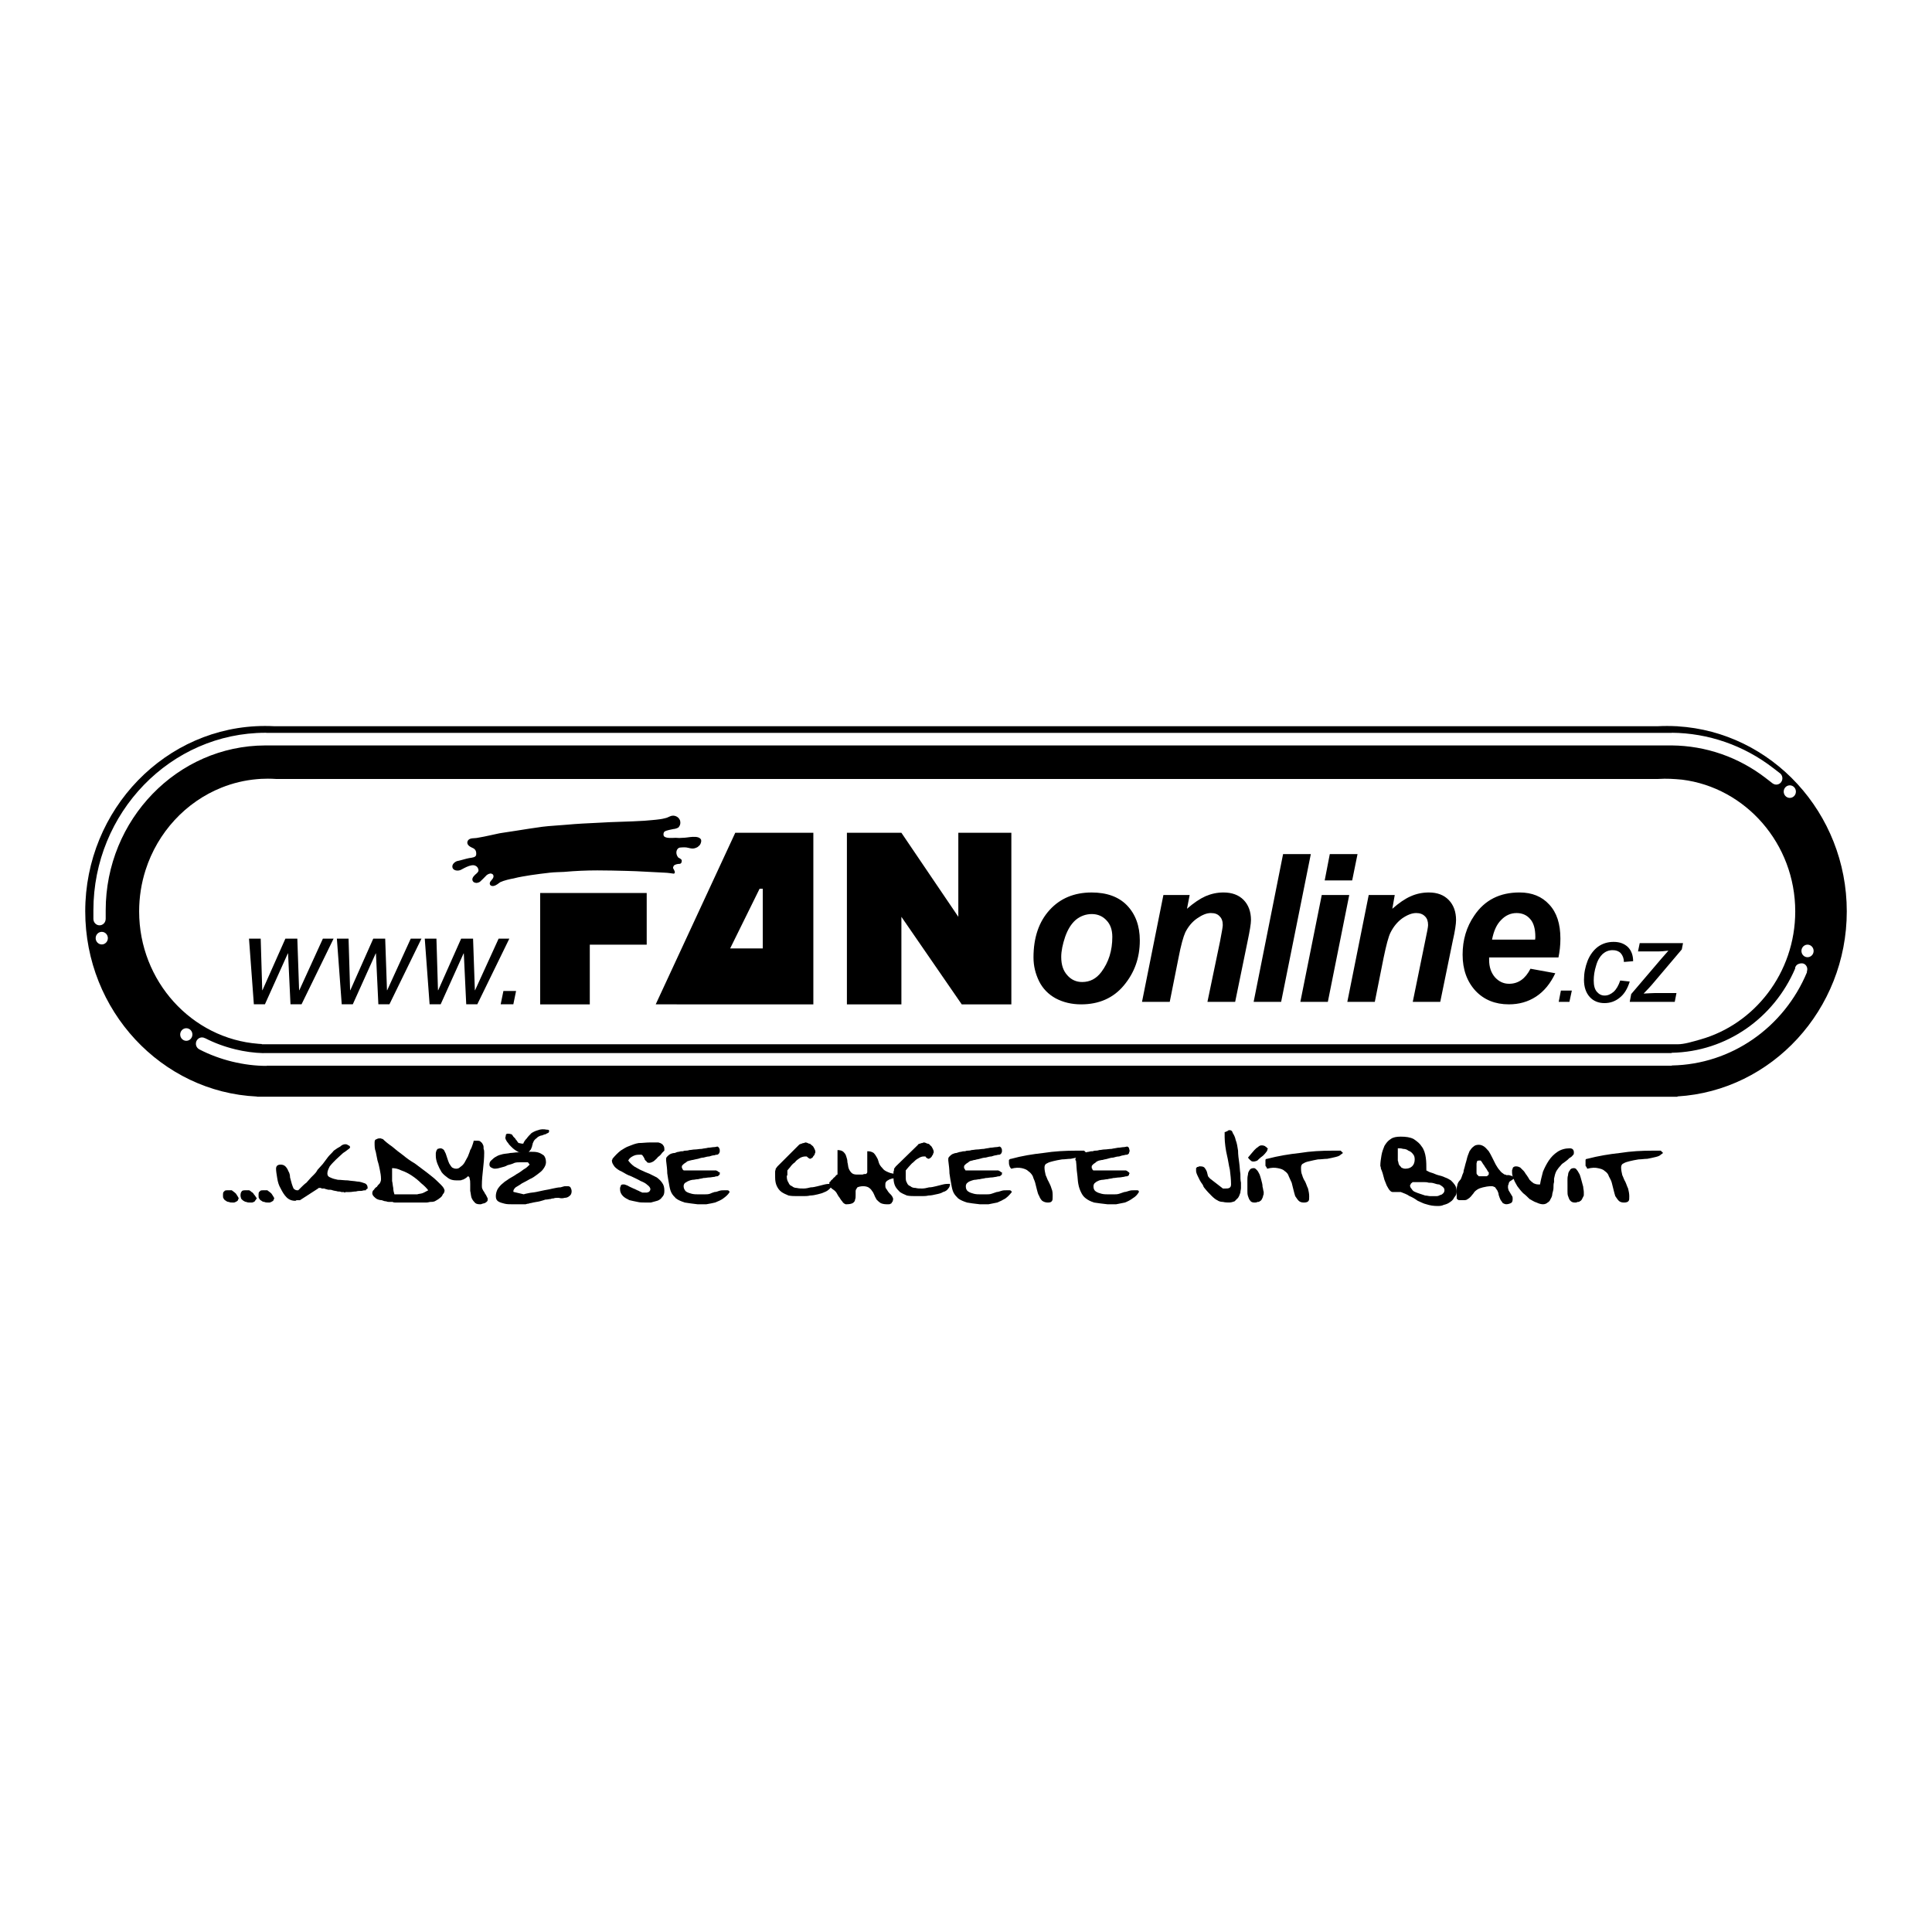
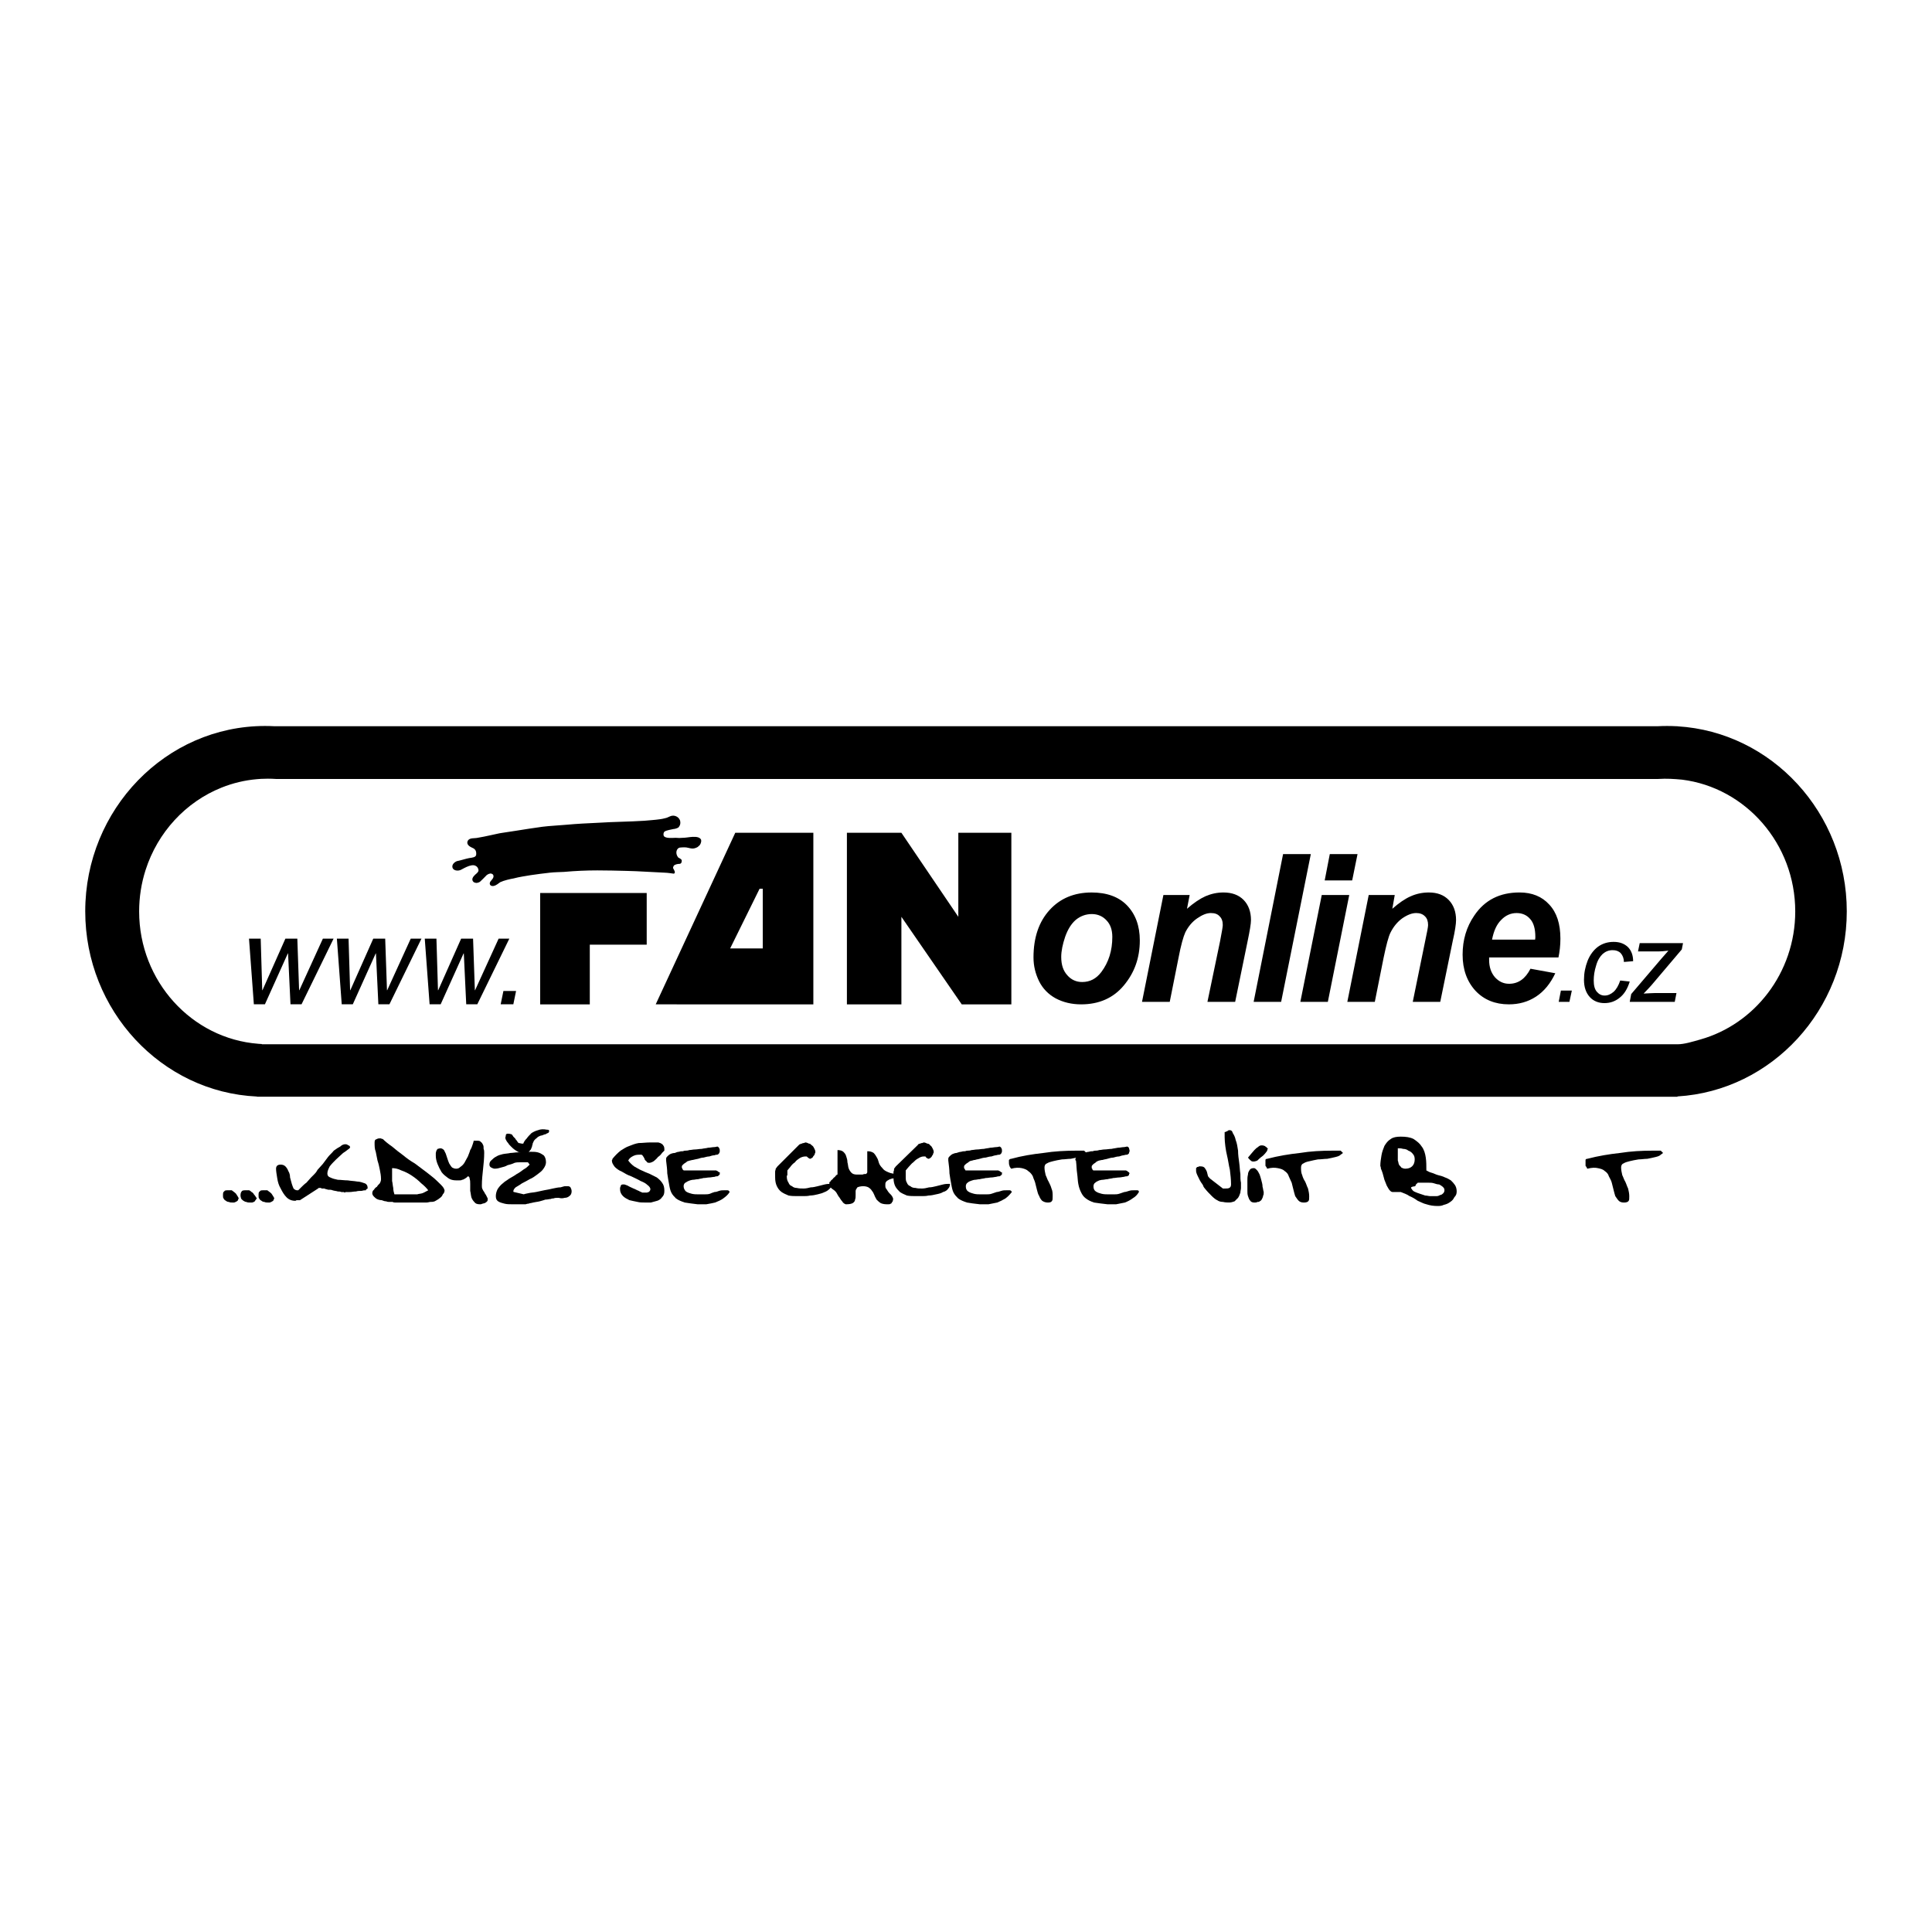
<svg xmlns="http://www.w3.org/2000/svg" version="1.0" id="Layer_1" x="0px" y="0px" width="192.756px" height="192.756px" viewBox="0 0 192.756 192.756" enable-background="new 0 0 192.756 192.756" xml:space="preserve">
  <g>
    <polygon fill-rule="evenodd" clip-rule="evenodd" fill="#FFFFFF" points="0,0 192.756,0 192.756,192.756 0,192.756 0,0  " />
    <path fill-rule="evenodd" clip-rule="evenodd" d="M22.366,118.871c0.059-0.117,0.175-0.117,0.407-0.117c0.116,0,0.233,0,0.349,0   c0.058,0.059,0.175,0.117,0.232,0.174c0.058,0.059,0.175,0.117,0.233,0.232c0.058,0.117,0.174,0.234,0.232,0.408   c-0.059,0.059-0.059,0.174-0.116,0.232c-0.059,0.059-0.116,0.059-0.175,0.117c-0.058,0-0.117,0.059-0.175,0.059   c-0.058,0-0.116,0-0.174,0c-0.116,0-0.232,0-0.349-0.059c-0.117,0-0.233-0.059-0.291-0.117c-0.116-0.059-0.175-0.115-0.232-0.232   c-0.059-0.059-0.059-0.174-0.059-0.291C22.25,119.045,22.25,118.928,22.366,118.871L22.366,118.871L22.366,118.871z" />
    <path fill-rule="evenodd" clip-rule="evenodd" d="M24.111,118.871c0.058-0.117,0.233-0.117,0.407-0.117c0.175,0,0.291,0,0.349,0   c0.117,0.059,0.174,0.117,0.233,0.174c0.116,0.059,0.174,0.117,0.232,0.232c0.116,0.117,0.174,0.234,0.291,0.408   c-0.059,0.059-0.117,0.174-0.175,0.232c0,0.059-0.058,0.059-0.116,0.117c-0.058,0-0.116,0.059-0.175,0.059   c-0.058,0-0.174,0-0.232,0c-0.116,0-0.232,0-0.349-0.059c-0.116,0-0.175-0.059-0.292-0.117c-0.058-0.059-0.174-0.115-0.232-0.232   c0-0.059-0.058-0.174-0.058-0.291C23.995,119.045,24.053,118.928,24.111,118.871L24.111,118.871L24.111,118.871z" />
    <path fill-rule="evenodd" clip-rule="evenodd" d="M25.914,118.871c0.059-0.117,0.174-0.117,0.407-0.117c0.116,0,0.232,0,0.349,0   c0.059,0.059,0.174,0.117,0.233,0.174c0.058,0.059,0.174,0.117,0.232,0.232c0.058,0.117,0.174,0.234,0.233,0.408   c-0.059,0.059-0.059,0.174-0.116,0.232c-0.059,0.059-0.117,0.059-0.175,0.117c-0.058,0-0.116,0.059-0.174,0.059   c-0.059,0-0.116,0-0.174,0c-0.117,0-0.233,0-0.35-0.059c-0.116,0-0.232-0.059-0.291-0.117c-0.116-0.059-0.174-0.115-0.232-0.232   c-0.059-0.059-0.059-0.174-0.059-0.291C25.798,119.045,25.798,118.928,25.914,118.871L25.914,118.871L25.914,118.871z" />
    <path fill-rule="evenodd" clip-rule="evenodd" d="M28.008,116.193c0.175,0,0.349,0.059,0.465,0.176   c0.116,0.115,0.232,0.291,0.291,0.465c0.117,0.174,0.175,0.408,0.175,0.641c0.058,0.232,0.116,0.406,0.174,0.639   c0.059,0.176,0.117,0.35,0.175,0.465c0.116,0.117,0.232,0.176,0.349,0.176h0.059h0.058c0.058-0.059,0.174-0.176,0.291-0.291   c0.175-0.174,0.349-0.35,0.524-0.465c0.174-0.174,0.291-0.35,0.465-0.523c0.117-0.117,0.233-0.232,0.292-0.291   c0.116-0.117,0.232-0.232,0.349-0.465c0.175-0.176,0.349-0.408,0.523-0.582c0.175-0.232,0.349-0.465,0.524-0.699   c0.174-0.232,0.407-0.406,0.581-0.639c0.233-0.174,0.408-0.291,0.64-0.408c0.174-0.174,0.35-0.232,0.523-0.232   c0.117,0,0.233,0.059,0.291,0.117c0.116,0,0.175,0.115,0.175,0.232c0,0-0.059,0-0.059,0.059l0,0   c-0.174,0.115-0.349,0.291-0.64,0.465c-0.232,0.232-0.465,0.406-0.698,0.641c-0.233,0.232-0.466,0.465-0.64,0.697   c-0.116,0.232-0.233,0.465-0.233,0.697s0.117,0.35,0.291,0.408c0.232,0.115,0.466,0.174,0.756,0.232   c0.291,0,0.64,0.059,0.989,0.059c0.349,0.059,0.64,0.059,0.931,0.115c0.291,0,0.582,0.117,0.756,0.176   c0.175,0.057,0.291,0.232,0.291,0.406c0,0,0,0,0,0.059v0.057c0,0-0.058,0.059-0.115,0.059c-0.059,0.059-0.059,0.117-0.059,0.117   c-0.117,0-0.233,0-0.407,0.059c-0.174,0-0.407,0-0.582,0.059c-0.232,0-0.407,0.057-0.64,0.057c-0.174,0-0.291,0-0.349,0   c-0.059,0-0.059,0-0.059,0c-0.058,0.059-0.058,0.059-0.058,0.059c-0.059,0-0.059-0.059-0.116-0.059c0,0-0.117,0-0.233,0   c-0.117-0.057-0.233-0.057-0.349-0.057c-0.174-0.059-0.35-0.059-0.524-0.117c-0.116-0.059-0.291-0.059-0.465-0.059   c-0.116-0.059-0.291-0.059-0.349-0.117c-0.116,0-0.233,0-0.233,0c-0.058,0-0.058,0-0.116-0.057c-0.058,0-0.117,0-0.117,0   c-0.058,0-0.058,0-0.116,0c-0.058,0.057-0.058,0.057-0.058,0.057l-1.804,1.164c0,0,0,0-0.058,0s-0.058,0-0.116,0s-0.117,0-0.174,0   c-0.059,0.059-0.117,0.059-0.117,0.059c-0.349,0-0.64-0.115-0.873-0.35c-0.232-0.232-0.407-0.523-0.582-0.873   c-0.175-0.289-0.291-0.639-0.349-1.047c-0.058-0.348-0.116-0.697-0.116-0.93C27.543,116.311,27.717,116.193,28.008,116.193   L28.008,116.193L28.008,116.193z" />
    <path fill-rule="evenodd" clip-rule="evenodd" d="M37.315,118.695c0.059-0.117,0.175-0.232,0.291-0.291   c0.058-0.115,0.174-0.232,0.291-0.348c0.058-0.117,0.117-0.232,0.117-0.408c0-0.35-0.059-0.641-0.117-0.93   c-0.058-0.291-0.117-0.582-0.233-0.932c-0.058-0.291-0.116-0.582-0.174-0.873c-0.116-0.289-0.116-0.58-0.116-0.93   c0-0.176,0.058-0.291,0.116-0.291c0.116-0.059,0.233-0.117,0.349-0.117c0.058,0,0.116,0,0.175,0   c0.058,0.059,0.116,0.059,0.174,0.059c0.232,0.232,0.582,0.523,0.931,0.756c0.349,0.291,0.698,0.582,1.105,0.873   c0.349,0.291,0.756,0.582,1.163,0.814c0.407,0.291,0.757,0.582,1.164,0.873c0.349,0.291,0.698,0.523,0.989,0.814   c0.291,0.291,0.581,0.523,0.756,0.812c0,0,0,0,0,0.059c0.058,0.059,0.058,0.117,0.058,0.117c0,0.174-0.058,0.291-0.174,0.406   c-0.059,0.176-0.174,0.291-0.349,0.408c-0.117,0.117-0.291,0.174-0.465,0.291c-0.175,0.059-0.292,0.059-0.466,0.059   c-0.059,0-0.174,0.059-0.349,0.059s-0.35,0-0.583,0c-0.174,0-0.407,0-0.582,0c-0.174,0-0.29,0-0.348,0c-0.117,0-0.292,0-0.524,0   c-0.174,0-0.348,0-0.582,0c-0.174,0-0.349,0-0.523,0c-0.174,0-0.232-0.059-0.232-0.059c-0.059,0-0.175,0-0.291,0   c-0.116,0-0.233,0-0.35-0.059c-0.174,0-0.291-0.059-0.465-0.117c-0.174,0-0.349-0.057-0.465-0.115   c-0.116-0.059-0.232-0.176-0.291-0.232c-0.116-0.117-0.174-0.234-0.174-0.35C37.141,118.928,37.199,118.754,37.315,118.695   L37.315,118.695L37.315,118.695L37.315,118.695z M39.119,117.184c0,0.174,0,0.406,0,0.641c0.059,0.232,0.059,0.465,0.116,0.697   c0,0.232,0.058,0.465,0.117,0.639c0.058,0,0.116,0,0.232,0c0.058,0,0.174,0,0.291,0c0.117,0,0.233,0,0.35,0   c0.116,0,0.174,0,0.232,0c0.233,0,0.408,0,0.582,0c0.232,0,0.407,0,0.581,0c0.174-0.057,0.349-0.057,0.524-0.115   c0.174-0.059,0.349-0.174,0.582-0.291c-0.174-0.232-0.407-0.465-0.698-0.697c-0.291-0.291-0.582-0.525-0.93-0.758   c-0.35-0.232-0.698-0.406-1.048-0.523c-0.349-0.174-0.64-0.232-0.93-0.232C39.119,116.719,39.119,116.951,39.119,117.184   L39.119,117.184L39.119,117.184z" />
    <path fill-rule="evenodd" clip-rule="evenodd" d="M46.39,117.59c-0.117,0.059-0.175,0.117-0.292,0.117   c-0.058,0.059-0.174,0.059-0.291,0.059c-0.058,0-0.175,0-0.291,0c-0.292,0-0.582-0.059-0.814-0.234   c-0.233-0.174-0.466-0.348-0.64-0.58c-0.175-0.291-0.291-0.523-0.407-0.814c-0.117-0.291-0.175-0.582-0.175-0.814   c0-0.117,0-0.176,0-0.291c0-0.059,0.059-0.174,0.059-0.232c0.058-0.059,0.058-0.117,0.117-0.174c0.058,0,0.174-0.059,0.29-0.059   c0.117,0,0.233,0.059,0.35,0.174c0.058,0.117,0.116,0.232,0.174,0.35c0.059,0.174,0.116,0.348,0.174,0.523   c0.059,0.174,0.116,0.348,0.174,0.465c0.117,0.174,0.174,0.291,0.291,0.406c0.116,0.059,0.233,0.117,0.408,0.117   c0.174,0,0.291-0.059,0.407-0.174c0.174-0.117,0.291-0.234,0.407-0.408c0.117-0.232,0.232-0.406,0.349-0.639   c0.059-0.176,0.175-0.408,0.233-0.641c0.117-0.174,0.175-0.35,0.232-0.523c0.059-0.174,0.117-0.35,0.117-0.408   c0.058,0,0.116,0,0.174,0c0.059,0,0.116,0,0.116,0c0.175,0,0.35,0,0.408,0.117c0.116,0.059,0.175,0.174,0.232,0.291   c0.059,0.117,0.059,0.232,0.059,0.408c0.058,0.115,0.058,0.289,0.058,0.406c0,0.523-0.058,1.105-0.117,1.629   c-0.057,0.523-0.116,1.047-0.116,1.629c0,0.115,0,0.232,0.059,0.348c0.057,0.117,0.116,0.234,0.174,0.291   c0.059,0.117,0.116,0.232,0.174,0.291c0.059,0.117,0.116,0.232,0.174,0.35v0.059c0,0.115,0,0.174-0.058,0.232   c-0.058,0.059-0.116,0.117-0.232,0.174c-0.059,0-0.175,0.059-0.232,0.059c-0.117,0.059-0.175,0.059-0.233,0.059   c-0.292,0-0.466-0.059-0.583-0.232c-0.116-0.117-0.232-0.291-0.29-0.467c-0.059-0.232-0.059-0.406-0.117-0.639   c0-0.234,0-0.465,0-0.699c0-0.174,0-0.348-0.058-0.523c0-0.115-0.059-0.232-0.175-0.232   C46.564,117.475,46.505,117.531,46.39,117.59L46.39,117.59L46.39,117.59z" />
    <path fill-rule="evenodd" clip-rule="evenodd" d="M49.647,118.637c0.116-0.174,0.29-0.406,0.523-0.58   c0.174-0.176,0.407-0.291,0.64-0.467c0.291-0.174,0.523-0.291,0.756-0.465c0.233-0.117,0.465-0.291,0.698-0.465   c0.232-0.117,0.407-0.291,0.582-0.467l-0.175-0.232c-0.058,0-0.058,0-0.116,0c-0.059,0-0.116,0-0.174,0c-0.059,0-0.174,0-0.233,0   s-0.117,0-0.175,0c-0.232,0-0.465,0-0.64,0.059c-0.232,0.117-0.465,0.174-0.698,0.232c-0.175,0.117-0.407,0.176-0.64,0.232   c-0.174,0.059-0.407,0.117-0.64,0.117c-0.117,0-0.233-0.059-0.349-0.117c-0.117-0.057-0.175-0.174-0.175-0.291   c0-0.174,0.059-0.348,0.233-0.465c0.117-0.115,0.232-0.232,0.465-0.348c0.174-0.117,0.407-0.176,0.64-0.234   c0.291-0.057,0.524-0.057,0.757-0.115c0.231,0,0.465-0.059,0.697-0.059s0.407,0,0.524,0c0.233,0,0.465,0,0.756-0.059   c0.292,0,0.524,0,0.756,0.059c0.233,0.059,0.407,0.174,0.582,0.291c0.117,0.117,0.233,0.35,0.233,0.697   c0,0.232-0.116,0.467-0.291,0.699c-0.116,0.174-0.349,0.348-0.582,0.523c-0.232,0.174-0.466,0.348-0.756,0.465   c-0.291,0.176-0.524,0.291-0.757,0.408c-0.233,0.174-0.465,0.291-0.64,0.406c-0.116,0.115-0.233,0.232-0.233,0.408   c0,0.057,0.059,0.057,0.059,0.057l0.989,0.232c0.117-0.057,0.232-0.057,0.465-0.115c0.232-0.059,0.466-0.059,0.757-0.117   c0.232-0.057,0.523-0.115,0.814-0.174c0.349-0.059,0.64-0.117,0.873-0.176c0.29-0.057,0.523-0.115,0.756-0.115   c0.233-0.059,0.35-0.115,0.465-0.115c0,0,0.058,0,0.116,0s0.058,0,0.117,0c0.174,0,0.233,0.057,0.291,0.115   c0.058,0.115,0.116,0.232,0.116,0.408c0,0.232-0.116,0.406-0.233,0.465c-0.116,0.115-0.291,0.174-0.466,0.174   c-0.174,0.059-0.407,0.059-0.581,0c-0.233,0-0.407,0-0.523,0.059c-0.059,0-0.175,0-0.292,0.059c-0.174,0-0.291,0.059-0.523,0.059   c-0.175,0.057-0.349,0.115-0.582,0.174c-0.232,0.059-0.407,0.059-0.639,0.117c-0.175,0.057-0.349,0.057-0.466,0.115   c-0.174,0-0.233,0.059-0.291,0.059c0,0-0.058,0-0.117,0c-0.058,0-0.116,0-0.233,0c-0.058,0-0.174,0-0.29,0   c-0.059,0-0.117,0-0.175,0c-0.174,0-0.349,0-0.582,0c-0.232,0-0.465,0-0.698-0.059c-0.232-0.059-0.465-0.115-0.64-0.232   s-0.233-0.291-0.233-0.523S49.531,118.871,49.647,118.637L49.647,118.637L49.647,118.637z" />
    <path fill-rule="evenodd" clip-rule="evenodd" d="M61.862,118.521c0-0.059,0.059-0.117,0.059-0.174   c0-0.059,0.058-0.117,0.058-0.117c0.059-0.059,0.116-0.059,0.233-0.059c0,0,0,0,0.058,0c0.058,0,0.174,0.059,0.349,0.117   c0.174,0.115,0.349,0.174,0.582,0.289c0.174,0.059,0.35,0.176,0.524,0.234c0.174,0.115,0.291,0.115,0.349,0.174   c0,0,0.059,0,0.117,0c0.057,0,0.116,0,0.174,0c0.058,0,0.116,0,0.174,0c0.058,0,0.116-0.059,0.174-0.059   c0.058,0,0.058-0.057,0.117-0.115c0,0,0.058-0.059,0.058-0.176c0-0.115-0.116-0.289-0.291-0.406   c-0.175-0.174-0.407-0.291-0.698-0.406c-0.291-0.176-0.581-0.293-0.931-0.467c-0.349-0.115-0.64-0.291-0.93-0.465   c-0.292-0.117-0.524-0.291-0.698-0.465c-0.175-0.234-0.292-0.408-0.292-0.641c0,0,0-0.059,0.059-0.115c0-0.059,0-0.059,0-0.059   c0.291-0.35,0.524-0.582,0.814-0.814c0.291-0.174,0.523-0.35,0.872-0.465c0.291-0.117,0.582-0.234,0.931-0.291   c0.349,0,0.756-0.059,1.163-0.059c0,0,0.058,0,0.175,0c0.057,0,0.174,0,0.29,0c0.117,0,0.233,0,0.291,0   c0.116,0,0.175,0.059,0.233,0.059c0.116,0.057,0.233,0.115,0.29,0.232c0.059,0.059,0.117,0.174,0.117,0.35c0,0,0,0,0,0.057   c0,0.059,0,0.117,0,0.117c-0.058,0.059-0.117,0.115-0.232,0.232c-0.117,0.174-0.232,0.291-0.407,0.406   c-0.117,0.176-0.291,0.291-0.407,0.408c-0.174,0.115-0.35,0.174-0.466,0.174c-0.174,0-0.232-0.059-0.291-0.174   c-0.116-0.059-0.174-0.174-0.174-0.232c-0.059-0.117-0.116-0.232-0.174-0.291c-0.059-0.117-0.117-0.117-0.233-0.117   c-0.233,0-0.465,0-0.698,0.117c-0.233,0.115-0.407,0.232-0.523,0.465c0.174,0.232,0.349,0.406,0.582,0.582   c0.232,0.115,0.465,0.291,0.756,0.406c0.232,0.117,0.524,0.232,0.815,0.35c0.233,0.117,0.464,0.232,0.697,0.35   c0.233,0.174,0.407,0.35,0.524,0.523c0.174,0.232,0.232,0.465,0.232,0.814c0,0.291-0.058,0.465-0.232,0.639   c-0.117,0.176-0.291,0.291-0.465,0.35c-0.233,0.059-0.407,0.117-0.64,0.176c-0.232,0-0.465,0-0.64,0c-0.233,0-0.466,0-0.698-0.059   c-0.29-0.059-0.582-0.117-0.814-0.176c-0.232-0.115-0.465-0.232-0.64-0.406c-0.174-0.176-0.291-0.408-0.291-0.641   C61.862,118.637,61.862,118.578,61.862,118.521L61.862,118.521L61.862,118.521z" />
    <path fill-rule="evenodd" clip-rule="evenodd" d="M66.574,115.381c0.058-0.059,0.175-0.176,0.291-0.234   c0.117-0.057,0.291-0.115,0.465-0.115c0.116-0.059,0.291-0.117,0.407-0.117c0.174-0.057,0.291-0.057,0.407-0.057   c0.117-0.059,0.233-0.059,0.291-0.059s0.175,0,0.349-0.059c0.174,0,0.349-0.059,0.582-0.059c0.175,0,0.408-0.057,0.64-0.057   c0.233-0.059,0.465-0.059,0.64-0.117c0.233,0,0.408-0.059,0.583-0.059c0.174,0,0.29-0.059,0.349-0.059   c0.116,0.059,0.174,0.117,0.174,0.176c0.059,0.059,0.059,0.174,0.059,0.232c0,0.115,0,0.174-0.059,0.232   c0,0.059-0.058,0.115-0.174,0.174c-0.059,0-0.174,0-0.291,0.059c-0.174,0-0.349,0.059-0.523,0.117c-0.175,0-0.35,0.057-0.582,0.115   c-0.175,0-0.35,0.059-0.524,0.117c-0.233,0.059-0.349,0.059-0.524,0.115c-0.116,0-0.232,0.059-0.291,0.059   c-0.058,0-0.117,0.059-0.232,0.059c-0.059,0.059-0.175,0.115-0.233,0.174c-0.116,0.059-0.174,0.117-0.233,0.174   c-0.058,0.059-0.116,0.117-0.116,0.176s0,0.115,0,0.115c0,0.059,0.058,0.117,0.058,0.117c0,0.059,0.058,0.117,0.058,0.117   c0.059,0.057,0.059,0.057,0.117,0.057h3.141h0.059c0.057,0.059,0.116,0.059,0.116,0.059c0.058,0.059,0.116,0.059,0.116,0.117   c0.058,0,0.058,0,0.117,0c0,0.057,0,0.115,0,0.115v0.059v0.059c-0.059,0-0.059,0.059-0.117,0.115c-0.058,0-0.058,0.059-0.116,0.059   c-0.059,0-0.174,0-0.291,0.059c-0.174,0-0.349,0.059-0.523,0.059c-0.175,0-0.35,0.057-0.582,0.057   c-0.175,0.059-0.35,0.059-0.524,0.117c-0.233,0-0.349,0.059-0.524,0.059c-0.116,0-0.232,0.059-0.291,0.059   c-0.174,0.059-0.291,0.115-0.465,0.232c-0.116,0.059-0.174,0.232-0.174,0.35c0,0.23,0.116,0.406,0.232,0.523   c0.175,0.115,0.349,0.174,0.582,0.232c0.233,0.057,0.466,0.057,0.699,0.057c0.232,0,0.407,0,0.523,0c0.232,0,0.407,0,0.582-0.057   c0.116-0.059,0.291-0.117,0.465-0.176c0.175,0,0.291-0.057,0.465-0.115c0.175-0.059,0.35-0.059,0.524-0.059   c0.116,0,0.174,0,0.291,0c0.117,0,0.175,0.059,0.232,0.174c-0.174,0.291-0.407,0.467-0.64,0.641s-0.523,0.291-0.814,0.408   c-0.233,0.057-0.523,0.115-0.873,0.174c-0.29,0-0.581,0-0.873,0c-0.523-0.059-0.93-0.117-1.28-0.174   c-0.349-0.117-0.64-0.234-0.873-0.408c-0.174-0.174-0.349-0.35-0.464-0.582c-0.117-0.232-0.175-0.523-0.233-0.873   c-0.058-0.289-0.117-0.639-0.175-1.047c0-0.348-0.058-0.814-0.116-1.279c0,0,0,0,0-0.059v-0.057   C66.458,115.555,66.458,115.496,66.574,115.381L66.574,115.381L66.574,115.381z" />
    <path fill-rule="evenodd" clip-rule="evenodd" d="M77.335,117.184c0-0.117,0-0.176,0-0.291c0-0.117,0.059-0.174,0.059-0.291   c0.058-0.059,0.116-0.174,0.174-0.232l2.152-2.152c0.058-0.059,0.058-0.059,0.116-0.059c0.059-0.059,0.117-0.059,0.175-0.059   c0.058-0.057,0.116-0.057,0.174-0.057c0.058,0,0.116-0.059,0.174-0.059c0.116,0,0.232,0.059,0.349,0.115   c0.117,0,0.175,0.059,0.292,0.176c0.116,0.059,0.174,0.174,0.232,0.291c0.059,0.115,0.116,0.232,0.116,0.348   c0,0.059,0,0.117-0.057,0.176c0,0.115-0.059,0.174-0.117,0.232c-0.058,0.059-0.058,0.115-0.116,0.174   c-0.117,0.059-0.174,0.117-0.233,0.117c-0.058,0-0.117-0.059-0.117-0.059c-0.058,0-0.058-0.059-0.116-0.059   c0-0.059-0.058-0.059-0.117-0.115c0,0-0.057,0-0.116,0c-0.174,0-0.407,0.057-0.582,0.174s-0.35,0.232-0.465,0.406   c-0.174,0.117-0.35,0.291-0.466,0.467c-0.116,0.115-0.232,0.291-0.291,0.348c0,0,0,0.059,0,0.117s0,0.115,0,0.174s0,0.117,0,0.176   c-0.057,0.057-0.057,0.115-0.057,0.115c0,0.291,0.057,0.467,0.174,0.641c0.059,0.174,0.174,0.291,0.349,0.35   c0.117,0.115,0.292,0.174,0.465,0.174c0.233,0.057,0.466,0.057,0.699,0.057s0.465-0.057,0.698-0.115   c0.232,0,0.464-0.059,0.697-0.115c0.233-0.059,0.466-0.117,0.698-0.176c0.233-0.059,0.465-0.059,0.698-0.059   c0,0.176-0.058,0.35-0.174,0.465c-0.175,0.176-0.35,0.293-0.524,0.35c-0.232,0.117-0.465,0.176-0.698,0.232   c-0.233,0.059-0.523,0.117-0.756,0.117c-0.233,0.059-0.465,0.059-0.698,0.059c-0.232,0-0.407,0-0.523,0   c-0.35,0-0.641,0-0.931-0.059c-0.291-0.117-0.524-0.232-0.698-0.35c-0.233-0.174-0.349-0.35-0.465-0.58   c-0.116-0.234-0.174-0.523-0.174-0.873C77.335,117.357,77.335,117.299,77.335,117.184L77.335,117.184L77.335,117.184z" />
    <path fill-rule="evenodd" clip-rule="evenodd" d="M82.745,118.057c0-0.059,0-0.117,0-0.117c0.059,0,0.116-0.059,0.175-0.174   c0.058-0.059,0.174-0.117,0.232-0.234c0.059-0.057,0.174-0.115,0.233-0.232c0.058-0.057,0.116-0.115,0.174-0.115v-2.443   c0.233,0,0.465,0.059,0.581,0.174c0.117,0.117,0.233,0.232,0.292,0.467c0.059,0.174,0.116,0.348,0.116,0.58   c0.058,0.176,0.058,0.408,0.117,0.582c0.059,0.176,0.174,0.35,0.29,0.465c0.117,0.117,0.292,0.176,0.524,0.176   c0.059,0,0.116,0,0.233,0c0.116,0,0.232,0,0.349,0c0.117-0.059,0.232-0.059,0.35-0.059c0.057-0.059,0.116-0.117,0.116-0.174v-2.094   c0.291,0,0.465,0.057,0.64,0.174c0.117,0.115,0.233,0.291,0.291,0.406c0.116,0.176,0.174,0.35,0.232,0.582   c0.058,0.174,0.175,0.35,0.349,0.523c0.117,0.176,0.291,0.291,0.582,0.408c0.232,0.115,0.582,0.174,1.047,0.174   c0,0.117-0.058,0.174-0.116,0.232s-0.174,0.117-0.233,0.174c-0.116,0-0.232,0.059-0.349,0.059   c-0.117,0.059-0.232,0.059-0.291,0.117c-0.116,0.059-0.233,0.117-0.291,0.232c-0.058,0.059-0.058,0.174-0.058,0.291   c0,0.174,0,0.291,0.116,0.406c0.117,0.176,0.175,0.291,0.292,0.408c0.116,0.115,0.232,0.232,0.291,0.35   c0.058,0.115,0.117,0.232,0.058,0.348c0,0.117-0.058,0.176-0.116,0.234c0,0.057-0.058,0.115-0.117,0.115   c-0.058,0.059-0.116,0.059-0.232,0.059c-0.058,0-0.116,0-0.175,0c-0.232,0-0.465-0.059-0.581-0.117   c-0.175-0.115-0.292-0.232-0.407-0.348c-0.058-0.117-0.174-0.291-0.232-0.467c-0.059-0.115-0.117-0.291-0.233-0.406   c-0.059-0.117-0.175-0.234-0.349-0.35c-0.117-0.059-0.291-0.115-0.524-0.115c-0.232,0-0.465,0.057-0.581,0.115   c-0.059,0.115-0.174,0.232-0.174,0.35c0,0.115,0,0.291,0,0.406c0,0.176,0,0.35-0.059,0.467c0,0.115-0.058,0.232-0.232,0.348   c-0.117,0.059-0.292,0.117-0.64,0.117c0,0,0,0-0.058,0l0,0c-0.175-0.059-0.291-0.174-0.349-0.291   c-0.117-0.117-0.174-0.232-0.291-0.408c-0.116-0.115-0.174-0.291-0.291-0.465c-0.117-0.174-0.291-0.291-0.465-0.408   c-0.117-0.115-0.174-0.174-0.174-0.174c-0.059-0.057-0.059-0.174-0.059-0.291C82.745,118.113,82.745,118.113,82.745,118.057   L82.745,118.057L82.745,118.057z" />
    <path fill-rule="evenodd" clip-rule="evenodd" d="M89.144,117.184c0-0.117,0-0.176,0-0.291c0.058-0.117,0.058-0.174,0.058-0.291   c0.058-0.059,0.116-0.174,0.174-0.232l2.21-2.152c0-0.059,0-0.059,0.058-0.059c0.059-0.059,0.117-0.059,0.174-0.059   c0.059-0.057,0.117-0.057,0.175-0.057c0.057,0,0.116-0.059,0.174-0.059c0.116,0,0.233,0.059,0.349,0.115   c0.117,0,0.232,0.059,0.291,0.176c0.116,0.059,0.174,0.174,0.233,0.291c0.057,0.115,0.116,0.232,0.116,0.348   c0,0.059,0,0.117-0.059,0.176c0,0.115-0.057,0.174-0.116,0.232c0,0.059-0.059,0.115-0.116,0.174   c-0.059,0.059-0.175,0.117-0.233,0.117c-0.059,0-0.117-0.059-0.117-0.059c-0.059,0-0.059-0.059-0.116-0.059   c0-0.059-0.058-0.059-0.058-0.115c-0.059,0-0.117,0-0.175,0c-0.174,0-0.349,0.057-0.523,0.174   c-0.233,0.117-0.349,0.232-0.523,0.406c-0.175,0.117-0.291,0.291-0.465,0.467c-0.117,0.115-0.232,0.291-0.291,0.348   c0,0,0,0.059,0,0.117s0,0.115,0,0.174s0,0.117,0,0.176c0,0.057,0,0.115,0,0.115c0,0.291,0,0.467,0.117,0.641   c0.058,0.174,0.174,0.291,0.349,0.35c0.116,0.115,0.291,0.174,0.524,0.174c0.174,0.057,0.407,0.057,0.64,0.057   c0.232,0,0.464-0.057,0.697-0.115c0.232,0,0.465-0.059,0.698-0.115c0.233-0.059,0.465-0.117,0.698-0.176s0.465-0.059,0.697-0.059   c0,0.176-0.058,0.35-0.174,0.465c-0.116,0.176-0.29,0.293-0.523,0.35c-0.174,0.117-0.407,0.176-0.698,0.232   c-0.233,0.059-0.523,0.117-0.756,0.117c-0.233,0.059-0.466,0.059-0.698,0.059s-0.407,0-0.524,0c-0.349,0-0.64,0-0.93-0.059   c-0.291-0.117-0.524-0.232-0.698-0.35c-0.174-0.174-0.349-0.35-0.466-0.58c-0.116-0.234-0.174-0.523-0.174-0.873   C89.144,117.357,89.144,117.299,89.144,117.184L89.144,117.184L89.144,117.184z" />
    <path fill-rule="evenodd" clip-rule="evenodd" d="M94.728,115.381c0.058-0.059,0.174-0.176,0.291-0.234   c0.117-0.057,0.291-0.115,0.408-0.115c0.174-0.059,0.349-0.117,0.465-0.117c0.175-0.057,0.292-0.057,0.407-0.057   c0.117-0.059,0.233-0.059,0.292-0.059c0.058,0,0.174,0,0.349-0.059c0.175,0,0.35-0.059,0.582-0.059c0.175,0,0.408-0.057,0.64-0.057   c0.232-0.059,0.407-0.059,0.64-0.117c0.233,0,0.407-0.059,0.581-0.059c0.175,0,0.292-0.059,0.35-0.059   c0.116,0.059,0.175,0.117,0.175,0.176c0.058,0.059,0.058,0.174,0.058,0.232c0,0.115,0,0.174-0.058,0.232   c0,0.059-0.059,0.115-0.175,0.174c-0.058,0-0.175,0-0.35,0.059c-0.115,0-0.291,0.059-0.465,0.117c-0.175,0-0.349,0.057-0.581,0.115   c-0.175,0-0.407,0.059-0.582,0.117s-0.35,0.059-0.465,0.115c-0.174,0-0.233,0.059-0.291,0.059c-0.059,0-0.174,0.059-0.233,0.059   c-0.058,0.059-0.174,0.115-0.233,0.174c-0.116,0.059-0.174,0.117-0.233,0.174c-0.057,0.059-0.115,0.117-0.115,0.176   s0,0.115,0,0.115c0,0.059,0,0.117,0.058,0.117c0,0.059,0.057,0.117,0.057,0.117c0,0.057,0.059,0.057,0.059,0.057h3.199   c0,0,0,0,0.059,0c0.059,0.059,0.059,0.059,0.116,0.059c0.059,0.059,0.116,0.059,0.116,0.117c0.059,0,0.059,0,0.116,0   c0,0.057,0,0.115,0,0.115v0.059v0.059c-0.058,0-0.058,0.059-0.116,0.115c-0.058,0-0.116,0.059-0.116,0.059   c-0.058,0-0.175,0-0.35,0.059c-0.115,0-0.291,0.059-0.465,0.059c-0.175,0-0.349,0.057-0.581,0.057   c-0.175,0.059-0.407,0.059-0.582,0.117c-0.175,0-0.35,0.059-0.465,0.059c-0.174,0-0.233,0.059-0.291,0.059   c-0.174,0.059-0.349,0.115-0.466,0.232c-0.116,0.059-0.174,0.232-0.174,0.35c0,0.23,0.059,0.406,0.233,0.523   c0.174,0.115,0.349,0.174,0.582,0.232c0.232,0.057,0.465,0.057,0.698,0.057c0.232,0,0.407,0,0.523,0c0.175,0,0.349,0,0.523-0.057   c0.174-0.059,0.35-0.117,0.523-0.176c0.116,0,0.291-0.057,0.466-0.115c0.174-0.059,0.349-0.059,0.523-0.059   c0.058,0,0.174,0,0.291,0c0.116,0,0.174,0.059,0.232,0.174c-0.232,0.291-0.407,0.467-0.64,0.641   c-0.291,0.174-0.523,0.291-0.814,0.408c-0.291,0.057-0.582,0.115-0.872,0.174c-0.291,0-0.583,0-0.873,0   c-0.523-0.059-0.989-0.117-1.28-0.174c-0.35-0.117-0.64-0.234-0.873-0.408c-0.174-0.174-0.349-0.35-0.465-0.582   c-0.117-0.232-0.175-0.523-0.233-0.873c-0.059-0.289-0.117-0.639-0.174-1.047c0-0.348-0.059-0.814-0.117-1.279c0,0,0,0,0-0.059   v-0.057C94.611,115.555,94.611,115.496,94.728,115.381L94.728,115.381L94.728,115.381z" />
    <path fill-rule="evenodd" clip-rule="evenodd" d="M100.72,116.311c-0.059-0.117-0.059-0.232-0.059-0.35c0-0.057,0-0.115,0-0.232   c0.059-0.057,0.116-0.115,0.232-0.115c1.047-0.291,2.152-0.467,3.2-0.582c1.104-0.174,2.21-0.232,3.315-0.232   c0.058,0,0.116,0,0.175,0c0.115,0,0.174,0,0.29,0c0.059,0,0.116,0,0.232,0c0.059,0,0.059,0,0.059,0l0.232,0.232l-0.232,0.174   c-0.117,0.117-0.291,0.176-0.523,0.232c-0.232,0.059-0.523,0.117-0.814,0.176c-0.291,0-0.582,0.059-0.873,0.059   c-0.349,0.057-0.64,0.115-0.872,0.174c-0.233,0.059-0.465,0.115-0.641,0.232c-0.174,0.059-0.232,0.232-0.232,0.406   c0,0.234,0.059,0.523,0.117,0.758c0.115,0.232,0.174,0.465,0.291,0.639c0.115,0.232,0.231,0.467,0.29,0.697   c0.117,0.234,0.117,0.525,0.117,0.758s0,0.406-0.059,0.465c-0.059,0.117-0.175,0.176-0.407,0.176s-0.407-0.059-0.581-0.176   c-0.117-0.115-0.233-0.291-0.292-0.465c-0.116-0.176-0.174-0.408-0.232-0.641s-0.116-0.465-0.174-0.697   c-0.059-0.232-0.175-0.408-0.233-0.641c-0.116-0.232-0.291-0.406-0.465-0.523c-0.175-0.174-0.407-0.232-0.641-0.291   c-0.291-0.059-0.64-0.059-1.047,0.059C100.777,116.484,100.72,116.369,100.72,116.311L100.72,116.311L100.72,116.311z" />
    <path fill-rule="evenodd" clip-rule="evenodd" d="M107.467,115.381c0.059-0.059,0.175-0.176,0.291-0.234   c0.116-0.057,0.29-0.115,0.407-0.115c0.175-0.059,0.349-0.117,0.466-0.117c0.174-0.057,0.29-0.057,0.406-0.057   c0.116-0.059,0.233-0.059,0.291-0.059s0.175,0,0.35-0.059c0.174,0,0.349-0.059,0.522-0.059c0.233,0,0.466-0.057,0.698-0.057   c0.233-0.059,0.407-0.059,0.641-0.117c0.232,0,0.406-0.059,0.581-0.059c0.117,0,0.291-0.059,0.35-0.059   c0.115,0.059,0.174,0.117,0.174,0.176s0.059,0.174,0.059,0.232c0,0.115-0.059,0.174-0.059,0.232s-0.059,0.115-0.174,0.174   c-0.059,0-0.175,0-0.35,0.059c-0.116,0-0.29,0.059-0.465,0.117c-0.175,0-0.407,0.057-0.582,0.115c-0.175,0-0.407,0.059-0.581,0.117   c-0.175,0.059-0.35,0.059-0.466,0.115c-0.175,0-0.29,0.059-0.349,0.059s-0.117,0.059-0.175,0.059   c-0.117,0.059-0.175,0.115-0.232,0.174c-0.117,0.059-0.175,0.117-0.233,0.174c-0.058,0.059-0.116,0.117-0.116,0.176   s0,0.115,0,0.115c0,0.059,0,0.117,0.059,0.117c0,0.059,0,0.117,0.058,0.117c0,0.057,0.059,0.057,0.059,0.057h3.199c0,0,0,0,0.058,0   c0.059,0.059,0.059,0.059,0.117,0.059c0.059,0.059,0.059,0.059,0.115,0.117c0.059,0,0.059,0,0.059,0   c0,0.057,0.059,0.115,0.059,0.115l-0.059,0.059v0.059c0,0,0,0.059-0.059,0.115c-0.057,0-0.115,0.059-0.115,0.059   c-0.059,0-0.175,0-0.35,0.059c-0.116,0-0.29,0.059-0.465,0.059s-0.407,0.057-0.582,0.057c-0.175,0.059-0.407,0.059-0.581,0.117   c-0.175,0-0.35,0.059-0.466,0.059c-0.175,0-0.29,0.059-0.349,0.059c-0.117,0.059-0.292,0.115-0.407,0.232   c-0.117,0.059-0.175,0.232-0.175,0.35c0,0.23,0.058,0.406,0.232,0.523c0.175,0.115,0.35,0.174,0.582,0.232   c0.232,0.057,0.466,0.057,0.698,0.057s0.407,0,0.523,0c0.174,0,0.349,0,0.523-0.057c0.175-0.059,0.349-0.117,0.523-0.176   c0.116,0,0.291-0.057,0.465-0.115c0.175-0.059,0.35-0.059,0.524-0.059c0.058,0,0.174,0,0.29,0c0.117,0,0.175,0.059,0.175,0.174   c-0.175,0.291-0.349,0.467-0.64,0.641c-0.233,0.174-0.465,0.291-0.756,0.408c-0.292,0.057-0.582,0.115-0.873,0.174   c-0.291,0-0.581,0-0.872,0c-0.523-0.059-0.989-0.117-1.339-0.174c-0.349-0.117-0.581-0.234-0.813-0.408   c-0.233-0.174-0.35-0.35-0.466-0.582s-0.232-0.523-0.29-0.873c-0.059-0.289-0.059-0.639-0.117-1.047   c-0.058-0.348-0.058-0.814-0.116-1.279c0,0-0.059,0-0.059-0.059v-0.057C107.292,115.555,107.351,115.496,107.467,115.381   L107.467,115.381L107.467,115.381z" />
    <path fill-rule="evenodd" clip-rule="evenodd" d="M119.334,116.543c0.058-0.059,0.058-0.059,0.116-0.115   c0.058,0,0.116,0,0.174-0.059c0.059,0,0.116,0,0.175,0c0.175,0,0.349,0.059,0.407,0.174c0.058,0.059,0.116,0.176,0.175,0.291   c0.059,0.117,0.059,0.232,0.115,0.408c0,0.115,0.117,0.232,0.233,0.348l1.279,0.988c0,0,0.059,0,0.117,0c0.058,0,0.115,0,0.115,0   c0.175,0,0.292,0,0.407-0.057c0.117-0.059,0.175-0.174,0.175-0.35c0-0.465-0.058-0.988-0.116-1.453   c-0.116-0.467-0.174-0.99-0.291-1.455c-0.116-0.465-0.232-1.279-0.232-1.803c0,0,0-0.059,0-0.117c0,0,0-0.059,0-0.115   c0-0.059,0-0.117,0-0.176c0-0.057,0-0.057,0-0.115c0.058,0,0.058,0,0.116,0c0-0.059,0.059-0.059,0.116-0.059   c0.059-0.059,0.059-0.059,0.117-0.059c0-0.059,0.058-0.059,0.058-0.059s0,0,0.058,0h0.059c0.116,0,0.233,0.059,0.291,0.291   c0.116,0.176,0.233,0.408,0.29,0.699c0.117,0.291,0.175,0.639,0.233,1.047c0,0.406,0.059,0.814,0.117,1.221   c0.057,0.408,0.057,0.756,0.115,1.105c0,0.35,0,0.641,0.059,0.873c0,0.232,0,0.406,0,0.523c0,0.174-0.059,0.291-0.059,0.465   c-0.059,0.174-0.115,0.35-0.232,0.523c-0.116,0.117-0.233,0.232-0.349,0.35c-0.175,0.059-0.35,0.117-0.524,0.117   c-0.174,0-0.407,0-0.64-0.059c-0.232,0-0.407-0.059-0.581-0.176c-0.117-0.057-0.291-0.174-0.524-0.406   c-0.232-0.232-0.464-0.465-0.697-0.758c-0.232-0.289-0.059-0.115-0.232-0.406c-0.233-0.291-0.35-0.582-0.466-0.814   s-0.174-0.406-0.174-0.523C119.334,116.719,119.334,116.602,119.334,116.543L119.334,116.543L119.334,116.543z" />
    <path fill-rule="evenodd" clip-rule="evenodd" d="M124.452,117.766c0-0.176,0-0.35,0.059-0.582c0-0.176,0.058-0.291,0.175-0.465   c0.058-0.117,0.232-0.176,0.406-0.176c0.116,0,0.175,0.059,0.291,0.176c0.116,0.115,0.175,0.232,0.291,0.465   c0.059,0.174,0.117,0.348,0.174,0.582c0.059,0.232,0.117,0.406,0.117,0.639c0.058,0.174,0.058,0.35,0.116,0.523   c0,0.176,0,0.291-0.059,0.35c0,0.117-0.058,0.232-0.116,0.35c-0.059,0.115-0.115,0.174-0.232,0.232   c-0.059,0.059-0.116,0.059-0.232,0.059c-0.059,0.059-0.175,0.059-0.291,0.059c-0.175,0-0.349-0.059-0.407-0.176   c-0.116-0.115-0.175-0.291-0.232-0.465c-0.059-0.176-0.059-0.35-0.059-0.523c0-0.234,0-0.408,0-0.582   C124.452,118.113,124.452,117.998,124.452,117.766L124.452,117.766L124.452,117.766z" />
    <path fill-rule="evenodd" clip-rule="evenodd" d="M126.255,116.311c0-0.117,0-0.232,0-0.35c0-0.057,0-0.115,0-0.232   c0-0.057,0.059-0.115,0.176-0.115c1.104-0.291,2.209-0.467,3.257-0.582c1.047-0.174,2.152-0.232,3.315-0.232c0,0,0.116,0,0.175,0   c0.116,0,0.174,0,0.232,0c0.116,0,0.175,0,0.233,0c0.058,0,0.115,0,0.115,0l0.233,0.232l-0.233,0.174   c-0.115,0.117-0.29,0.176-0.523,0.232c-0.232,0.059-0.523,0.117-0.813,0.176c-0.291,0-0.582,0.059-0.931,0.059   c-0.292,0.057-0.582,0.115-0.814,0.174c-0.291,0.059-0.466,0.115-0.64,0.232c-0.176,0.059-0.233,0.232-0.233,0.406   c0,0.234,0,0.523,0.116,0.758c0.059,0.232,0.175,0.465,0.291,0.639c0.116,0.232,0.175,0.467,0.291,0.697   c0.058,0.234,0.116,0.525,0.116,0.758s0,0.406-0.059,0.465c-0.058,0.117-0.232,0.176-0.465,0.176c-0.233,0-0.407-0.059-0.523-0.176   c-0.117-0.115-0.232-0.291-0.349-0.465c-0.059-0.176-0.117-0.408-0.176-0.641c-0.057-0.232-0.115-0.465-0.174-0.697   c-0.116-0.232-0.175-0.408-0.291-0.641c-0.058-0.232-0.232-0.406-0.407-0.523c-0.175-0.174-0.407-0.232-0.697-0.291   c-0.291-0.059-0.64-0.059-1.047,0.059C126.372,116.484,126.313,116.369,126.255,116.311L126.255,116.311L126.255,116.311z" />
-     <path fill-rule="evenodd" clip-rule="evenodd" d="M137.831,115.264c0.059-0.35,0.175-0.639,0.291-0.93   c0.175-0.291,0.349-0.525,0.64-0.699c0.232-0.174,0.582-0.232,0.988-0.232c0.524,0,0.932,0.059,1.28,0.232   c0.35,0.232,0.64,0.465,0.814,0.756c0.232,0.291,0.349,0.699,0.407,1.105c0.058,0.408,0.058,0.814,0.058,1.279   c0.117,0.059,0.292,0.176,0.524,0.232c0.232,0.059,0.407,0.176,0.64,0.234c0.232,0.057,0.466,0.115,0.698,0.232   c0.174,0.057,0.407,0.174,0.581,0.291c0.175,0.174,0.291,0.291,0.407,0.465s0.175,0.406,0.175,0.641   c0,0.232-0.059,0.406-0.233,0.58c-0.115,0.234-0.232,0.35-0.406,0.467c-0.233,0.174-0.407,0.232-0.641,0.291   c-0.232,0.115-0.465,0.115-0.64,0.115c-0.407,0-0.756-0.059-1.105-0.174c-0.29-0.059-0.581-0.232-0.872-0.35   c-0.233-0.174-0.523-0.35-0.814-0.465c-0.232-0.176-0.581-0.291-0.873-0.408c-0.058,0-0.115,0-0.174,0s-0.175,0-0.232,0   c-0.116,0-0.175,0-0.291,0c-0.059,0-0.116,0-0.116,0c-0.116,0-0.175-0.057-0.291-0.174s-0.175-0.291-0.291-0.465   c-0.058-0.176-0.174-0.408-0.232-0.582c-0.059-0.232-0.116-0.408-0.174-0.641c-0.059-0.174-0.117-0.348-0.175-0.465   c0-0.174-0.059-0.232-0.059-0.291C137.715,115.961,137.773,115.613,137.831,115.264L137.831,115.264L137.831,115.264   L137.831,115.264z M139.46,114.857c0,0.174,0,0.289,0,0.465c0,0.115,0,0.291,0,0.465c0.058,0.117,0.058,0.291,0.116,0.406   c0.059,0.117,0.174,0.176,0.232,0.291c0.116,0.059,0.233,0.117,0.407,0.117c0.582,0,0.931-0.35,0.931-0.93   c0-0.234-0.059-0.408-0.174-0.525c-0.117-0.174-0.291-0.289-0.466-0.348c-0.116-0.117-0.35-0.174-0.523-0.174   c-0.175-0.059-0.349-0.059-0.523-0.059C139.46,114.625,139.46,114.74,139.46,114.857L139.46,114.857L139.46,114.857L139.46,114.857   z M140.855,118.637c0.059,0.117,0.175,0.234,0.349,0.291c0.117,0.059,0.292,0.117,0.466,0.176c0.175,0.057,0.35,0.115,0.523,0.174   c0.175,0,0.35,0.059,0.466,0.059c0.175,0,0.232,0,0.349,0s0.233,0,0.349,0c0.117,0,0.233-0.059,0.35-0.117   c0.116,0,0.233-0.115,0.291-0.174s0.116-0.174,0.116-0.291c0-0.176-0.059-0.232-0.174-0.35c-0.059-0.057-0.233-0.174-0.35-0.232   c-0.175,0-0.349-0.059-0.523-0.115c-0.175-0.059-0.35-0.059-0.523-0.059c-0.175-0.059-0.35-0.059-0.523-0.059   c-0.117,0-0.232,0-0.291,0s-0.116,0-0.175,0c-0.116,0-0.174,0-0.232,0c-0.117,0-0.175,0-0.233,0c-0.115,0-0.174,0-0.174,0   c0,0.059-0.059,0.059-0.116,0.117c-0.058,0.057-0.058,0.057-0.058,0.115c0,0,0,0-0.059,0.059c0,0,0,0,0,0.059   C140.682,118.404,140.74,118.521,140.855,118.637L140.855,118.637L140.855,118.637z" />
-     <path fill-rule="evenodd" clip-rule="evenodd" d="M147.953,118.463c-0.233,0.059-0.408,0.115-0.582,0.232   c-0.175,0.117-0.291,0.232-0.35,0.35c-0.116,0.115-0.174,0.232-0.29,0.35c-0.117,0.115-0.176,0.174-0.291,0.232   c-0.116,0.115-0.291,0.115-0.466,0.115c-0.059,0-0.116,0-0.174,0c-0.06,0-0.117,0-0.175,0c-0.059,0-0.117,0-0.175-0.057   c-0.058,0-0.058-0.059-0.116-0.117c0-0.059,0-0.117,0-0.174c0-0.059,0-0.117,0-0.176c0-0.115,0-0.174,0-0.232s0-0.115,0-0.115   c0-0.293,0-0.467,0.059-0.582c0-0.117,0.058-0.232,0.115-0.35c0.059-0.059,0.117-0.174,0.232-0.291   c0.06-0.117,0.117-0.291,0.175-0.465c0.059-0.117,0.117-0.232,0.117-0.408c0.059-0.174,0.116-0.406,0.174-0.639   c0.059-0.176,0.117-0.408,0.175-0.641c0.059-0.232,0.174-0.465,0.232-0.639c0.117-0.176,0.233-0.35,0.407-0.467   c0.117-0.115,0.291-0.174,0.523-0.174c0.175,0,0.35,0.059,0.523,0.174c0.176,0.117,0.291,0.291,0.466,0.467   c0.116,0.174,0.232,0.406,0.35,0.639c0.116,0.232,0.231,0.465,0.349,0.697c0.116,0.176,0.232,0.408,0.407,0.582   c0.115,0.176,0.291,0.291,0.465,0.408c0.059,0,0.116,0,0.175,0.059c0.116,0,0.232,0,0.291,0c0.116,0.057,0.232,0.057,0.349,0.115   c0.059,0.059,0.116,0.117,0.174,0.232c-0.115,0.059-0.232,0.117-0.29,0.176c-0.116,0.059-0.175,0.115-0.232,0.174   c0,0.059-0.059,0.117-0.059,0.232c-0.059,0.059-0.059,0.176-0.059,0.291s0.059,0.232,0.059,0.291   c0.059,0.117,0.116,0.174,0.175,0.291c0.059,0.115,0.116,0.174,0.174,0.291c0.059,0.059,0.059,0.174,0.059,0.291   c0,0.232-0.059,0.35-0.174,0.406c-0.117,0.059-0.292,0.117-0.466,0.117c-0.116,0-0.232-0.059-0.349-0.117   c-0.059-0.115-0.176-0.232-0.233-0.348c-0.058-0.117-0.116-0.291-0.174-0.467c0-0.115-0.059-0.291-0.117-0.406   c-0.058-0.117-0.174-0.234-0.232-0.35c-0.116-0.059-0.232-0.115-0.349-0.115C148.476,118.348,148.186,118.404,147.953,118.463   L147.953,118.463L147.953,118.463L147.953,118.463z M147.312,116.951c0,0.115,0,0.174,0.059,0.232   c0.058,0.059,0.116,0.115,0.174,0.174c0.116,0,0.233,0,0.35,0c0.059,0,0.174,0,0.232,0s0.117,0,0.174,0   c0.059,0,0.117-0.059,0.175-0.115c0.059,0,0.059-0.117,0.059-0.176v-0.059v-0.057c-0.059,0-0.116-0.117-0.175-0.232   c-0.059-0.117-0.174-0.234-0.232-0.35c-0.059-0.117-0.174-0.232-0.232-0.35c-0.059-0.115-0.116-0.174-0.175-0.232c0,0,0,0-0.059,0   c0,0,0,0-0.058,0c-0.059,0-0.175,0-0.232,0.059c0,0.059-0.059,0.174-0.059,0.232c0,0.115,0,0.174,0,0.291c0,0.059,0,0.174,0,0.174   C147.312,116.719,147.312,116.834,147.312,116.951L147.312,116.951L147.312,116.951z" />
-     <path fill-rule="evenodd" clip-rule="evenodd" d="M150.86,116.719c0.059-0.059,0.059-0.117,0.059-0.176   c0.059-0.059,0.059-0.115,0.116-0.115c0.058-0.059,0.175-0.059,0.232-0.059c0.176,0,0.291,0.059,0.407,0.115   c0.117,0.117,0.232,0.234,0.35,0.35c0.116,0.117,0.174,0.291,0.291,0.408c0.116,0.174,0.231,0.348,0.29,0.465   c0.117,0.117,0.233,0.232,0.407,0.35c0.117,0.057,0.292,0.115,0.466,0.115c0,0,0.059,0,0.117,0c0.057,0,0.057,0,0.057,0   c0.059-0.406,0.175-0.814,0.292-1.279c0.174-0.408,0.349-0.756,0.581-1.105s0.523-0.641,0.872-0.873   c0.35-0.232,0.757-0.348,1.222-0.348c0.291,0,0.407,0.174,0.407,0.406c0,0.117,0,0.232-0.116,0.291   c-0.058,0.117-0.174,0.174-0.349,0.291c-0.116,0.117-0.232,0.232-0.407,0.35c-0.175,0.115-0.349,0.232-0.465,0.406   c-0.175,0.174-0.292,0.35-0.407,0.523c-0.117,0.232-0.176,0.465-0.233,0.756c0,0.059,0,0.176,0,0.35   c-0.058,0.174-0.058,0.35-0.058,0.582c0,0.174-0.059,0.35-0.116,0.582c0,0.174-0.059,0.348-0.175,0.523   c-0.058,0.174-0.175,0.291-0.291,0.35c-0.116,0.115-0.291,0.174-0.465,0.174c-0.175,0-0.407-0.059-0.64-0.174   c-0.233-0.059-0.466-0.234-0.699-0.35c-0.174-0.176-0.407-0.408-0.64-0.582c-0.232-0.232-0.407-0.467-0.581-0.697   c-0.117-0.234-0.292-0.467-0.35-0.699c-0.116-0.232-0.175-0.465-0.175-0.697C150.86,116.893,150.86,116.775,150.86,116.719   L150.86,116.719L150.86,116.719z" />
-     <path fill-rule="evenodd" clip-rule="evenodd" d="M156.387,117.766c0-0.176,0-0.35,0.059-0.523c0-0.176,0.059-0.35,0.174-0.467   c0.059-0.174,0.233-0.232,0.407-0.232c0.117,0,0.232,0.059,0.291,0.176c0.117,0.115,0.175,0.289,0.291,0.465   c0.058,0.174,0.116,0.348,0.175,0.582c0.059,0.232,0.115,0.406,0.174,0.639c0,0.174,0.059,0.35,0.059,0.523c0,0.176,0,0.291,0,0.35   c-0.059,0.117-0.117,0.232-0.174,0.35c-0.059,0.115-0.117,0.174-0.233,0.232c-0.059,0.059-0.116,0.059-0.232,0.059   c-0.059,0.059-0.175,0.059-0.232,0.059c-0.233,0-0.349-0.059-0.466-0.176c-0.116-0.115-0.174-0.291-0.232-0.465   c-0.059-0.117-0.059-0.35-0.059-0.523c0-0.234,0-0.408,0-0.582C156.387,118.113,156.387,117.998,156.387,117.766L156.387,117.766   L156.387,117.766z" />
+     <path fill-rule="evenodd" clip-rule="evenodd" d="M137.831,115.264c0.059-0.35,0.175-0.639,0.291-0.93   c0.175-0.291,0.349-0.525,0.64-0.699c0.232-0.174,0.582-0.232,0.988-0.232c0.524,0,0.932,0.059,1.28,0.232   c0.35,0.232,0.64,0.465,0.814,0.756c0.232,0.291,0.349,0.699,0.407,1.105c0.058,0.408,0.058,0.814,0.058,1.279   c0.117,0.059,0.292,0.176,0.524,0.232c0.232,0.059,0.407,0.176,0.64,0.234c0.232,0.057,0.466,0.115,0.698,0.232   c0.174,0.057,0.407,0.174,0.581,0.291c0.175,0.174,0.291,0.291,0.407,0.465s0.175,0.406,0.175,0.641   c0,0.232-0.059,0.406-0.233,0.58c-0.115,0.234-0.232,0.35-0.406,0.467c-0.233,0.174-0.407,0.232-0.641,0.291   c-0.232,0.115-0.465,0.115-0.64,0.115c-0.407,0-0.756-0.059-1.105-0.174c-0.29-0.059-0.581-0.232-0.872-0.35   c-0.233-0.174-0.523-0.35-0.814-0.465c-0.232-0.176-0.581-0.291-0.873-0.408c-0.058,0-0.115,0-0.174,0s-0.175,0-0.232,0   c-0.116,0-0.175,0-0.291,0c-0.059,0-0.116,0-0.116,0c-0.116,0-0.175-0.057-0.291-0.174s-0.175-0.291-0.291-0.465   c-0.058-0.176-0.174-0.408-0.232-0.582c-0.059-0.232-0.116-0.408-0.174-0.641c-0.059-0.174-0.117-0.348-0.175-0.465   c0-0.174-0.059-0.232-0.059-0.291C137.715,115.961,137.773,115.613,137.831,115.264L137.831,115.264L137.831,115.264   L137.831,115.264z M139.46,114.857c0,0.174,0,0.289,0,0.465c0,0.115,0,0.291,0,0.465c0.058,0.117,0.058,0.291,0.116,0.406   c0.059,0.117,0.174,0.176,0.232,0.291c0.116,0.059,0.233,0.117,0.407,0.117c0.582,0,0.931-0.35,0.931-0.93   c0-0.234-0.059-0.408-0.174-0.525c-0.117-0.174-0.291-0.289-0.466-0.348c-0.116-0.117-0.35-0.174-0.523-0.174   c-0.175-0.059-0.349-0.059-0.523-0.059C139.46,114.625,139.46,114.74,139.46,114.857L139.46,114.857L139.46,114.857L139.46,114.857   z M140.855,118.637c0.059,0.117,0.175,0.234,0.349,0.291c0.117,0.059,0.292,0.117,0.466,0.176c0.175,0.057,0.35,0.115,0.523,0.174   c0.175,0,0.35,0.059,0.466,0.059c0.175,0,0.232,0,0.349,0s0.233,0,0.349,0c0.117,0,0.233-0.059,0.35-0.117   c0.116,0,0.233-0.115,0.291-0.174s0.116-0.174,0.116-0.291c0-0.176-0.059-0.232-0.174-0.35c-0.059-0.057-0.233-0.174-0.35-0.232   c-0.175,0-0.349-0.059-0.523-0.115c-0.175-0.059-0.35-0.059-0.523-0.059c-0.117,0-0.232,0-0.291,0s-0.116,0-0.175,0c-0.116,0-0.174,0-0.232,0c-0.117,0-0.175,0-0.233,0c-0.115,0-0.174,0-0.174,0   c0,0.059-0.059,0.059-0.116,0.117c-0.058,0.057-0.058,0.057-0.058,0.115c0,0,0,0-0.059,0.059c0,0,0,0,0,0.059   C140.682,118.404,140.74,118.521,140.855,118.637L140.855,118.637L140.855,118.637z" />
    <path fill-rule="evenodd" clip-rule="evenodd" d="M158.19,116.311c0-0.117,0-0.232,0-0.35c0-0.057,0-0.115,0-0.232   c0-0.057,0.058-0.115,0.174-0.115c1.105-0.291,2.211-0.467,3.258-0.582c1.105-0.174,2.152-0.232,3.315-0.232   c0.059,0,0.116,0,0.175,0c0.116,0,0.175,0,0.29,0c0.059,0,0.117,0,0.176,0c0.058,0,0.116,0,0.116,0l0.232,0.232l-0.232,0.174   c-0.116,0.117-0.292,0.176-0.524,0.232c-0.232,0.059-0.522,0.117-0.814,0.176c-0.29,0-0.581,0.059-0.872,0.059   c-0.349,0.057-0.64,0.115-0.873,0.174c-0.232,0.059-0.464,0.115-0.64,0.232c-0.174,0.059-0.232,0.232-0.232,0.406   c0,0.234,0.059,0.523,0.116,0.758c0.116,0.232,0.175,0.465,0.292,0.639c0.116,0.232,0.174,0.467,0.29,0.697   c0.059,0.234,0.116,0.525,0.116,0.758s0,0.406-0.058,0.465c-0.059,0.117-0.232,0.176-0.466,0.176c-0.232,0-0.407-0.059-0.523-0.176   c-0.116-0.115-0.232-0.291-0.349-0.465c-0.059-0.176-0.116-0.408-0.175-0.641s-0.116-0.465-0.175-0.697s-0.174-0.408-0.291-0.641   c-0.058-0.232-0.232-0.406-0.407-0.523c-0.174-0.174-0.407-0.232-0.698-0.291c-0.232-0.059-0.581-0.059-1.047,0.059   C158.307,116.484,158.248,116.369,158.19,116.311L158.19,116.311L158.19,116.311z" />
    <path fill-rule="evenodd" clip-rule="evenodd" d="M50.461,113.229l0.059-0.059c0-0.059,0.058-0.059,0.116-0.059   c0,0,0.058,0,0.116,0c0.117,0,0.232,0.059,0.291,0.059c0.059,0.059,0.116,0.115,0.174,0.232c0.059,0.059,0.117,0.117,0.175,0.174   c0.058,0.117,0.117,0.176,0.175,0.232c0.058,0.117,0.116,0.176,0.174,0.234c0.116,0,0.232,0.057,0.349,0.057c0,0,0,0,0.059,0   s0.059,0,0.059,0c0.058-0.174,0.174-0.348,0.349-0.523c0.116-0.174,0.291-0.348,0.465-0.523c0.175-0.115,0.407-0.232,0.64-0.291   c0.291-0.115,0.582-0.115,0.873-0.057c0.232,0,0.29,0.057,0.232,0.232c0,0,0,0.059-0.117,0.115c-0.058,0-0.116,0.059-0.232,0.117   c-0.116,0-0.175,0.059-0.349,0.115c-0.117,0-0.233,0.059-0.349,0.117c-0.117,0.059-0.175,0.174-0.291,0.232   c-0.117,0.117-0.174,0.174-0.232,0.35c0,0-0.059,0.059-0.059,0.174c0,0.059-0.057,0.117-0.057,0.232   c-0.059,0.117-0.059,0.176-0.117,0.291c-0.058,0.059-0.116,0.117-0.174,0.232c-0.058,0.059-0.174,0.117-0.232,0.117   c-0.116,0.059-0.233,0.059-0.349,0.059c-0.117,0-0.291-0.059-0.407-0.117c-0.175-0.059-0.291-0.174-0.408-0.232   c-0.175-0.115-0.291-0.232-0.408-0.35c-0.115-0.115-0.232-0.232-0.29-0.348c-0.117-0.117-0.174-0.234-0.233-0.35   c-0.058-0.117-0.058-0.232,0-0.35C50.461,113.285,50.461,113.285,50.461,113.229L50.461,113.229L50.461,113.229z" />
    <path fill-rule="evenodd" clip-rule="evenodd" d="M124.511,115.496c0.116-0.115,0.175-0.232,0.291-0.35   c0.116-0.115,0.232-0.289,0.349-0.406c0.116-0.115,0.232-0.232,0.349-0.291c0.116-0.115,0.233-0.174,0.349-0.174   c0.117,0,0.233,0,0.292,0.059h0.058l0,0c0.058,0.057,0.058,0.057,0.058,0.057c0.059,0.059,0.059,0.059,0.117,0.059   c0,0.059,0.059,0.059,0.059,0.117c0.058,0,0.058,0,0.058,0.059l0,0c0,0,0,0.057-0.058,0.057c0,0.059,0,0.059,0,0.059v0.059   c-0.117,0.174-0.35,0.465-0.524,0.582c-0.174,0.115-0.349,0.291-0.465,0.406c0,0-0.35,0.174-0.582,0.059   C124.686,115.729,124.511,115.496,124.511,115.496L124.511,115.496L124.511,115.496z" />
    <path fill-rule="evenodd" clip-rule="evenodd" d="M26.441,72.431c0.31,0,0.617,0.008,0.923,0.024h138.028   c0.307-0.017,0.614-0.024,0.924-0.024s0.617,0.008,0.923,0.024h0.125v0.008c9.395,0.563,16.889,8.639,16.889,18.463   c0,9.823-7.494,17.899-16.889,18.464v0.031h-1.048H26.441h-0.809v-0.02c-9.506-0.439-17.128-8.568-17.128-18.476   C8.504,80.74,16.562,72.431,26.441,72.431L26.441,72.431L26.441,72.431L26.441,72.431z M38.974,77.718H27.548   c-0.271-0.018-0.546-0.028-0.822-0.028c-0.215,0-0.427,0.005-0.639,0.016c-0.017,0.001-0.034,0.002-0.052,0.003   c-0.078,0.004-0.156,0.009-0.233,0.015c-0.04,0.003-0.08,0.006-0.12,0.01c-0.006,0-0.011,0.001-0.017,0.001   c-0.001,0-0.003,0-0.005,0c-1.242,0.106-2.435,0.396-3.552,0.843c-3.573,1.427-6.38,4.458-7.585,8.229   c-0.416,1.299-0.641,2.687-0.641,4.126c0,6.961,5.256,12.698,11.886,13.206c0.021,0.002,0.042,0.004,0.063,0.006   c0.002,0,0.005,0,0.008,0c0.002,0,0.005,0,0.007,0c0.089,0.006,0.178,0.012,0.267,0.018c0.004,0,0.007,0,0.011,0v0.025h12.797   h114.914h13.528c0.692,0,1.524-0.266,2.278-0.477c2.701-0.762,5.053-2.412,6.735-4.625c1.712-2.25,2.735-5.083,2.735-8.153   c0-6.751-4.943-12.35-11.288-13.146c-0.795-0.075-1.556-0.123-2.353-0.071h-0.001c-0.004,0-0.008,0.001-0.012,0.001h-0.001   c-0.004,0-0.008,0.001-0.012,0.001l0,0h-11.663H38.974L38.974,77.718L38.974,77.718z" />
-     <path fill-rule="evenodd" clip-rule="evenodd" fill="#FFFFFF" d="M179.215,96.331c-0.135,0.186-0.106,0.202-0.118,0.312   c-1.055,2.459-2.765,4.53-4.891,6c-2.133,1.473-4.688,2.342-7.426,2.393l0.001,0.031h-140.5v0.006   c-0.94-0.025-1.896-0.158-2.827-0.385v-0.002c-1.053-0.256-2.07-0.633-2.991-1.107l-0.004,0.008   c-0.089-0.055-0.193-0.084-0.305-0.084c-0.335,0-0.609,0.281-0.609,0.627c0,0.26,0.154,0.482,0.373,0.578l-0.002,0.004   c1.005,0.518,2.112,0.928,3.254,1.207h0.003c1.126,0.275,2.288,0.424,3.42,0.424v-0.021H166.79l0.01-0.02   c2.978-0.055,5.761-1.002,8.087-2.611c2.369-1.637,4.264-3.959,5.407-6.719l-0.033-0.014c0.109-0.26,0.055-0.56-0.193-0.751   C179.818,96.013,179.351,96.146,179.215,96.331L179.215,96.331L179.215,96.331L179.215,96.331z M10.542,91.694   c-0.003,0.345-0.276,0.625-0.611,0.625c-0.335,0-0.608-0.28-0.612-0.625H9.318v-0.868c0-4.879,1.929-9.308,5.042-12.518   s7.408-5.199,12.14-5.199h0.065v0.01h140.237l0.004-0.012c1.793,0.017,3.595,0.323,5.333,0.929   c1.675,0.583,3.287,1.444,4.776,2.594l0.001-0.002c0.319,0.245-0.33-0.254,0.345,0.268c0.38,0.294,0.149,0.114,0.323,0.249   c0.001,0.001,0.001,0.001,0.001,0.001c0.003,0.002,0.005,0.003,0.008,0.005l0,0c0.263,0.209,0.315,0.601,0.115,0.877   c-0.2,0.277-0.583,0.334-0.852,0.129l-0.003,0.002c-0.392-0.305-0.169-0.133-0.326-0.255c-0.438-0.338,0.187,0.146-0.344-0.263   v-0.003c-1.382-1.066-2.879-1.866-4.433-2.407c-1.607-0.56-3.279-0.843-4.949-0.859v0.001H26.46   c-4.377,0.011-8.351,1.856-11.233,4.828c-2.89,2.98-4.682,7.093-4.682,11.623v0.868H10.542L10.542,91.694L10.542,91.694   L10.542,91.694z M10.153,92.971c0.335,0,0.608,0.282,0.608,0.628c0,0.346-0.273,0.628-0.608,0.628   c-0.335,0-0.609-0.282-0.609-0.628C9.544,93.253,9.817,92.971,10.153,92.971L10.153,92.971L10.153,92.971L10.153,92.971z    M179.851,94.498c-0.201,0.276-0.147,0.672,0.121,0.879s0.651,0.15,0.853-0.126c0.201-0.276,0.146-0.671-0.123-0.878   C180.434,94.165,180.051,94.222,179.851,94.498L179.851,94.498L179.851,94.498L179.851,94.498z M178.082,78.604   c-0.201,0.276-0.146,0.671,0.122,0.878c0.268,0.208,0.651,0.15,0.853-0.126c0.2-0.276,0.146-0.671-0.123-0.878   C178.665,78.271,178.283,78.328,178.082,78.604L178.082,78.604L178.082,78.604L178.082,78.604z M18.587,102.586   c0.335,0,0.608,0.281,0.608,0.627s-0.273,0.629-0.608,0.629c-0.336,0-0.609-0.283-0.609-0.629S18.251,102.586,18.587,102.586   L18.587,102.586L18.587,102.586z" />
    <path fill-rule="evenodd" clip-rule="evenodd" d="M100.903,100.205h-4.951l-6.019-8.735v8.735h-5.437V83.087h5.437l5.679,8.383   v-8.383h5.291V100.205L100.903,100.205L100.903,100.205L100.903,100.205z M81.148,100.205V83.087h-7.791l-7.937,17.118H81.148   L81.148,100.205L81.148,100.205L81.148,100.205z M76.1,94.624h-3.252l2.937-5.956H76.1V94.624L76.1,94.624L76.1,94.624L76.1,94.624   z M69.595,84.513c-0.096,0.05-0.194,0.1-0.315,0.125c-0.194,0.05-0.412,0-0.607-0.05c-0.267-0.075-0.558-0.051-0.849-0.025   c-0.292,0.05-0.51,0.525-0.17,0.976c0.073,0.075,0.315,0.125,0.364,0.3c0,0.05,0,0.175-0.049,0.25c-0.023,0.05-0.097,0.1-0.194,0.1   c-0.169,0-0.364,0.05-0.485,0.125c-0.048,0.025-0.097,0.1-0.122,0.175c-0.048,0.1,0.024,0.2,0.024,0.2s0.291,0.426,0.024,0.476   c-0.049,0-0.194-0.025-0.364-0.05c-0.194-0.025-0.437-0.05-0.583-0.05c-1.261-0.05-2.5-0.15-3.762-0.175   c-0.97-0.025-1.941-0.05-2.912-0.05c-1.093,0-2.209,0.05-3.326,0.15c-0.46,0.024-0.922,0.024-1.383,0.075   c-0.656,0.075-1.287,0.15-1.941,0.25c-0.583,0.1-1.141,0.175-1.7,0.326c-0.315,0.05-0.97,0.2-1.335,0.375   c-0.169,0.1-0.339,0.3-0.654,0.375c-0.292,0.05-0.462-0.125-0.365-0.375c0.074-0.175,0.462-0.426,0.316-0.726   c-0.024-0.05-0.097-0.1-0.17-0.125c-0.146-0.05-0.413,0.05-0.558,0.226c-0.195,0.2-0.389,0.399-0.583,0.575   c-0.097,0.075-0.267,0.125-0.388,0.125c-0.048,0-0.194-0.05-0.242-0.075c-0.292-0.25-0.074-0.551,0.145-0.75   c0.17-0.15,0.388-0.301,0.316-0.526c-0.048-0.175-0.122-0.275-0.267-0.351c-0.461-0.275-1.408,0.4-1.553,0.425   c-0.268,0.101-0.776,0.05-0.776-0.375c0-0.275,0.339-0.526,0.582-0.551c0.364-0.075,0.704-0.2,1.092-0.275   c0.34-0.05,0.655-0.075,0.704-0.325c0.049-0.476-0.169-0.625-0.485-0.751c-0.365-0.175-0.485-0.425-0.34-0.675   c0.194-0.301,0.656-0.2,0.971-0.275c0.413-0.075,0.849-0.15,1.262-0.25c0.413-0.075,0.825-0.2,1.238-0.25   c0.437-0.075,0.874-0.125,1.31-0.2c0.898-0.15,1.772-0.275,2.646-0.4c0.802-0.1,1.578-0.125,2.379-0.2   c1.068-0.1,2.136-0.15,3.229-0.201c1.528-0.1,3.058-0.1,4.586-0.2c0.509-0.05,1.019-0.075,1.529-0.15   c0.17-0.025,0.34-0.05,0.51-0.1c0.267-0.05,0.364-0.15,0.607-0.226c0.315-0.1,0.704,0.05,0.85,0.351   c0.049,0.05,0.097,0.25,0.072,0.426c-0.023,0.175-0.145,0.325-0.194,0.375c-0.17,0.1-0.388,0.15-0.485,0.15   c-0.169,0.025-0.728,0.15-0.85,0.225c-0.169,0.1-0.169,0.351-0.122,0.451c0.146,0.3,0.947,0.2,1.19,0.2   c0.242,0.025,0.485,0.025,0.704,0c0.268,0,0.51-0.05,0.753-0.075c0.291-0.025,0.8-0.076,1.019,0.175   c0.121,0.125,0.073,0.3,0.023,0.451C69.838,84.338,69.741,84.388,69.595,84.513L69.595,84.513L69.595,84.513L69.595,84.513   L69.595,84.513z M58.844,94.248v5.957h-4.951V89.093h10.629v5.155H58.844L58.844,94.248L58.844,94.248z" />
    <path fill-rule="evenodd" clip-rule="evenodd" d="M103.112,95.525c0-1.977,0.533-3.554,1.602-4.73   c1.067-1.176,2.476-1.752,4.199-1.752c1.504,0,2.693,0.426,3.519,1.277c0.85,0.875,1.287,2.052,1.287,3.503   c0,1.752-0.534,3.229-1.603,4.505c-1.043,1.25-2.476,1.877-4.247,1.877c-0.947,0-1.796-0.201-2.549-0.602   c-0.728-0.4-1.285-0.975-1.649-1.701C103.307,97.152,103.112,96.376,103.112,95.525L103.112,95.525L103.112,95.525L103.112,95.525z    M110.976,93.473c0-0.701-0.193-1.252-0.583-1.652c-0.363-0.4-0.873-0.626-1.456-0.626c-0.605,0-1.14,0.201-1.602,0.576   c-0.461,0.4-0.801,0.951-1.067,1.702c-0.243,0.726-0.389,1.401-0.389,2.001c0,0.776,0.194,1.376,0.607,1.827   c0.388,0.45,0.897,0.675,1.479,0.675c0.777,0,1.408-0.324,1.918-1C110.611,96,110.976,94.849,110.976,93.473L110.976,93.473   L110.976,93.473L110.976,93.473z M116.073,89.293h2.62l-0.267,1.376c0.655-0.575,1.286-1,1.844-1.251   c0.584-0.25,1.166-0.376,1.797-0.376c0.85,0,1.529,0.251,2.015,0.751c0.484,0.5,0.728,1.176,0.728,2.001   c0,0.376-0.121,1.077-0.34,2.128l-1.238,6.032h-2.766l1.262-6.057c0.17-0.901,0.268-1.426,0.268-1.602   c0-0.375-0.098-0.676-0.316-0.876c-0.194-0.226-0.485-0.325-0.874-0.325c-0.412,0-0.85,0.175-1.358,0.525   c-0.511,0.35-0.898,0.826-1.189,1.401c-0.194,0.425-0.438,1.276-0.68,2.553l-0.874,4.38h-2.766L116.073,89.293L116.073,89.293   L116.073,89.293L116.073,89.293z M125.076,99.955l2.937-14.741h2.768l-2.962,14.741H125.076L125.076,99.955L125.076,99.955   L125.076,99.955z M132.674,85.214h2.767l-0.534,2.627h-2.742L132.674,85.214L132.674,85.214L132.674,85.214L132.674,85.214z    M131.872,89.293h2.743l-2.136,10.662h-2.743L131.872,89.293L131.872,89.293L131.872,89.293L131.872,89.293z M136.557,89.293h2.597   l-0.242,1.376c0.654-0.575,1.262-1,1.844-1.251c0.559-0.25,1.165-0.376,1.796-0.376c0.851,0,1.505,0.251,1.99,0.751   s0.729,1.176,0.729,2.001c0,0.376-0.098,1.077-0.34,2.128l-1.237,6.032h-2.743l1.237-6.057c0.195-0.901,0.292-1.426,0.292-1.602   c0-0.375-0.097-0.676-0.315-0.876c-0.219-0.226-0.51-0.325-0.874-0.325c-0.413,0-0.873,0.175-1.384,0.525   c-0.484,0.35-0.873,0.826-1.165,1.401c-0.219,0.425-0.436,1.276-0.703,2.553l-0.874,4.38h-2.742L136.557,89.293L136.557,89.293   L136.557,89.293L136.557,89.293z M155.487,95.525h-6.917c0,0.1,0,0.2,0,0.25c0,0.701,0.194,1.277,0.582,1.727   c0.389,0.426,0.85,0.65,1.407,0.65c0.923,0,1.627-0.5,2.136-1.502l2.477,0.451c-0.485,1.025-1.116,1.801-1.918,2.328   c-0.801,0.525-1.699,0.775-2.719,0.775c-1.357,0-2.475-0.451-3.324-1.352c-0.85-0.926-1.286-2.127-1.286-3.604   s0.389-2.778,1.165-3.904c1.043-1.551,2.548-2.303,4.514-2.303c1.238,0,2.233,0.401,2.961,1.202   c0.753,0.801,1.117,1.927,1.117,3.404C155.682,94.323,155.608,94.949,155.487,95.525L155.487,95.525L155.487,95.525L155.487,95.525   z M153.157,93.748c0.024-0.125,0.024-0.226,0.024-0.275c0-0.801-0.17-1.402-0.511-1.777c-0.339-0.401-0.801-0.601-1.358-0.601   c-0.582,0-1.092,0.226-1.528,0.676c-0.461,0.45-0.753,1.101-0.923,1.977H153.157L153.157,93.748L153.157,93.748L153.157,93.748z    M155.512,99.955l0.219-1.127h1.092l-0.243,1.127H155.512L155.512,99.955L155.512,99.955L155.512,99.955z M161.651,97.826   l0.947,0.102c-0.219,0.725-0.559,1.275-1.02,1.627c-0.437,0.35-0.923,0.525-1.505,0.525s-1.092-0.201-1.456-0.602   c-0.389-0.426-0.583-1-0.583-1.727c0-0.65,0.122-1.276,0.364-1.902c0.243-0.601,0.607-1.076,1.044-1.401   c0.461-0.326,0.971-0.476,1.553-0.476c0.607,0,1.067,0.175,1.433,0.525c0.339,0.351,0.51,0.826,0.51,1.402l-0.923,0.075   c0-0.375-0.121-0.65-0.315-0.876c-0.194-0.2-0.461-0.3-0.801-0.3c-0.388,0-0.703,0.125-0.995,0.375   c-0.268,0.25-0.51,0.626-0.655,1.151c-0.17,0.525-0.242,1.026-0.242,1.5c0,0.502,0.097,0.877,0.314,1.127   c0.219,0.25,0.462,0.375,0.777,0.375s0.606-0.125,0.897-0.375C161.263,98.703,161.481,98.328,161.651,97.826L161.651,97.826   L161.651,97.826L161.651,97.826z M162.599,99.955l0.146-0.777l3.009-3.528c0.219-0.25,0.462-0.525,0.704-0.801   c-0.437,0.05-0.776,0.075-0.971,0.075h-2.062l0.169-0.826h4.32l-0.121,0.626l-3.033,3.579c-0.17,0.199-0.438,0.475-0.776,0.826   c0.533-0.025,0.897-0.051,1.092-0.051h2.185l-0.171,0.877H162.599L162.599,99.955L162.599,99.955z" />
    <path fill-rule="evenodd" clip-rule="evenodd" d="M28.716,95.125h0.025l0.241,5.072h1.104l3.196-6.55h-1.068l-2.348,5.146h-0.024   l-0.178-5.146h-1.19l-2.287,5.146h-0.024l-0.153-5.146h-1.167l0.484,6.55h1.105L28.716,95.125L28.716,95.125L28.716,95.125   L28.716,95.125z M37.484,95.125h0.024l0.241,5.072h1.105l3.195-6.55h-1.068l-2.348,5.146h-0.024l-0.178-5.146h-1.19l-2.287,5.146   H34.93l-0.154-5.146H33.61l0.484,6.55h1.105L37.484,95.125L37.484,95.125L37.484,95.125L37.484,95.125z M46.251,95.125h0.024   l0.241,5.072h1.105l3.196-6.55h-1.069L47.4,98.793h-0.023l-0.179-5.146h-1.189l-2.287,5.146h-0.025l-0.154-5.146h-1.165l0.483,6.55   h1.105L46.251,95.125L46.251,95.125L46.251,95.125L46.251,95.125z M51.489,98.869h-1.263l-0.273,1.328h1.263L51.489,98.869   L51.489,98.869L51.489,98.869z" />
  </g>
</svg>